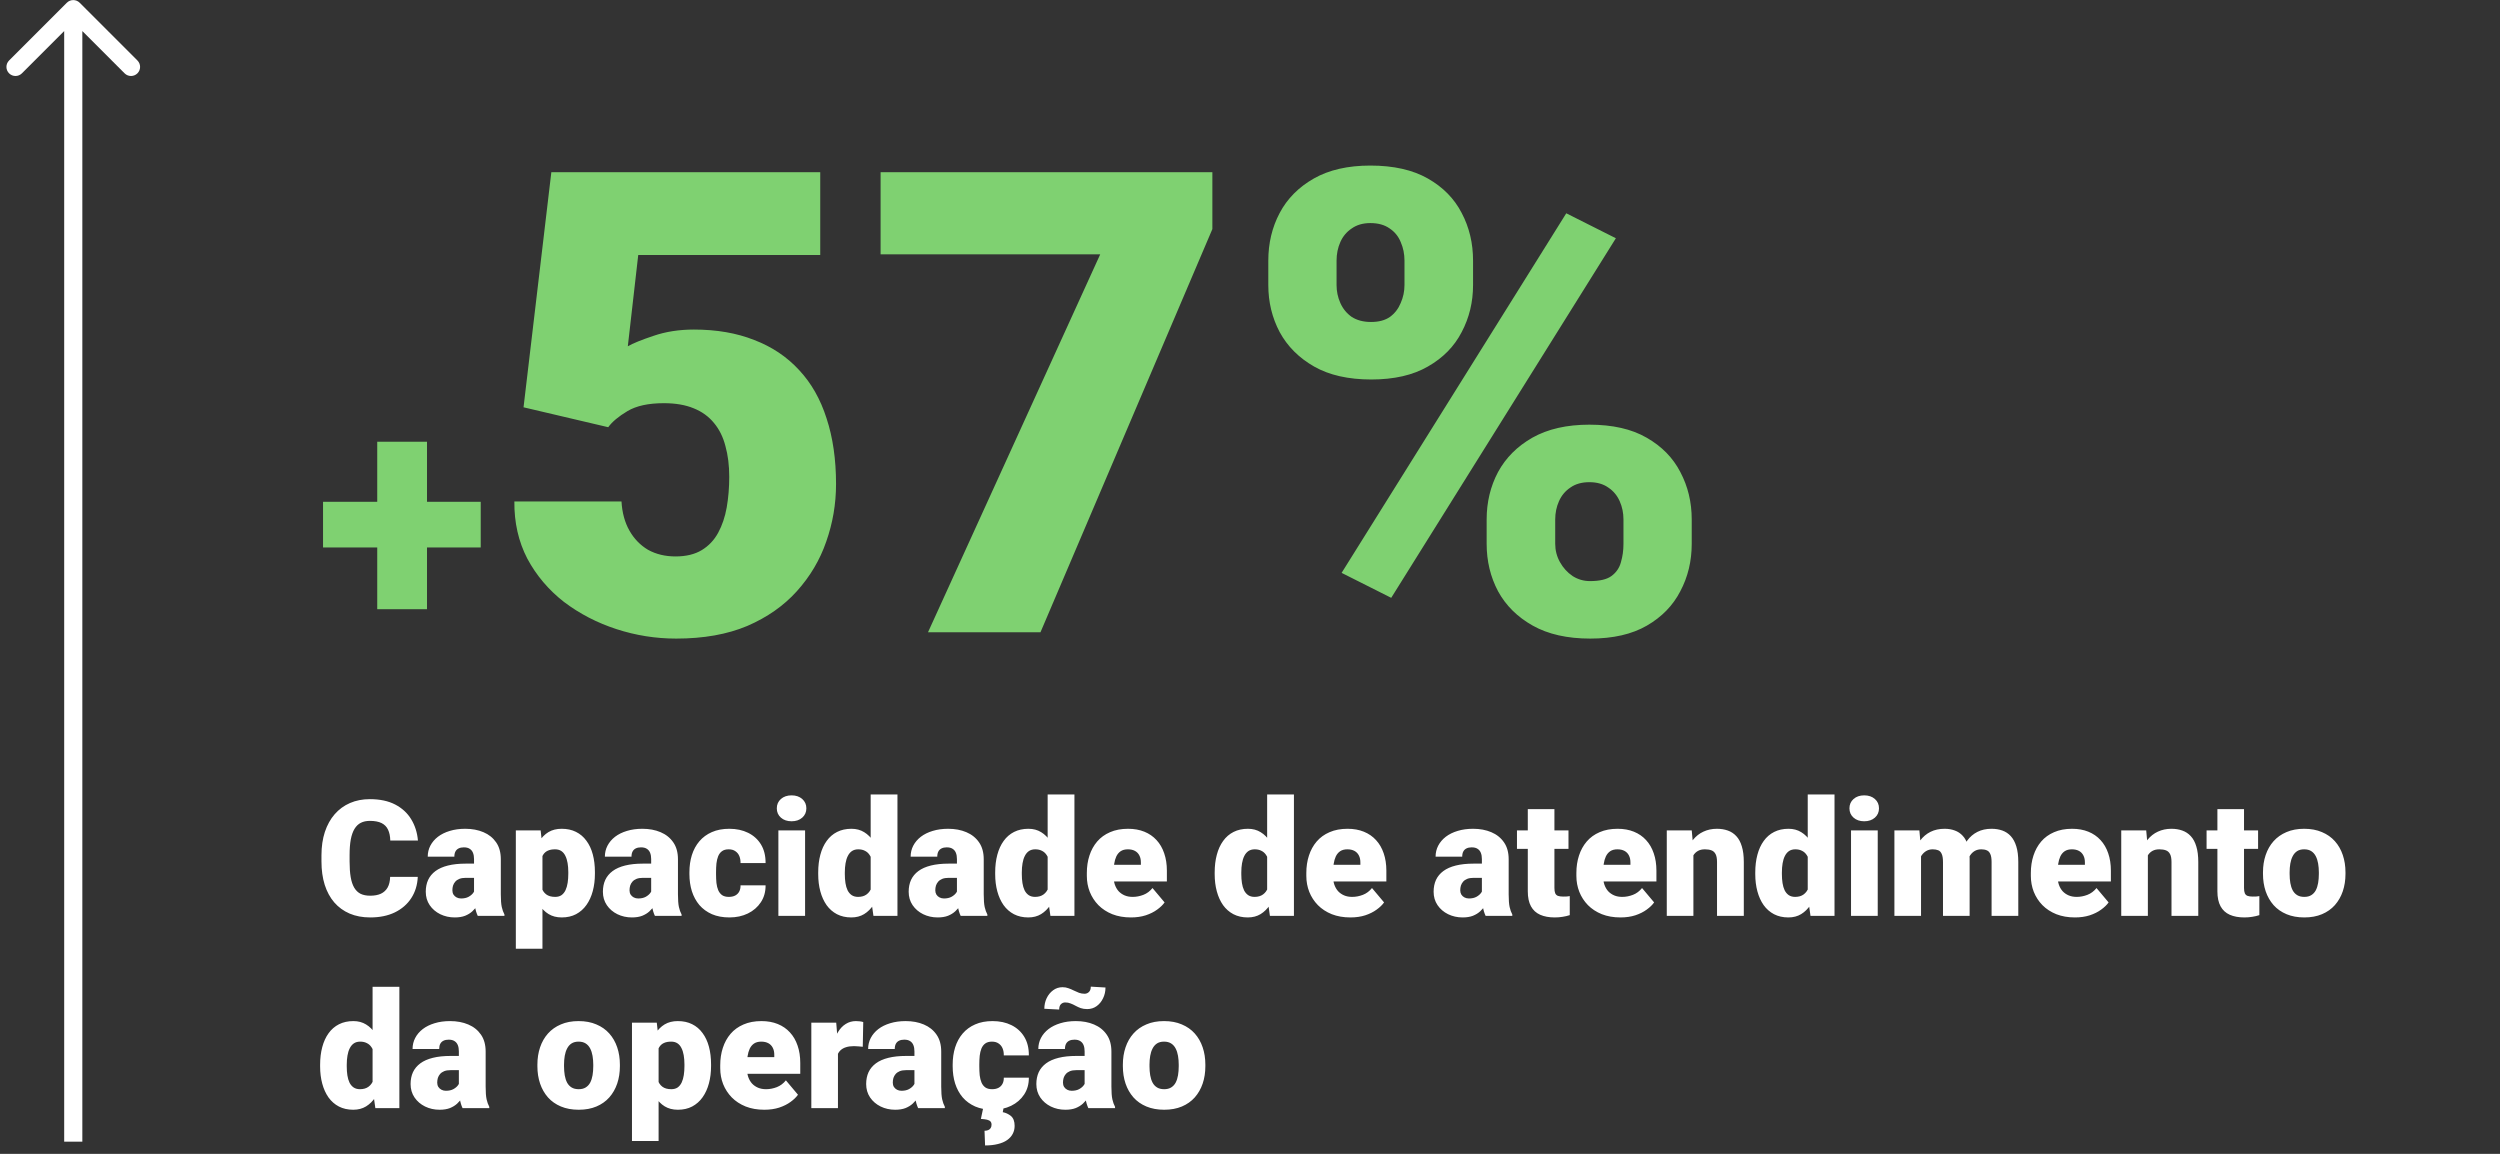
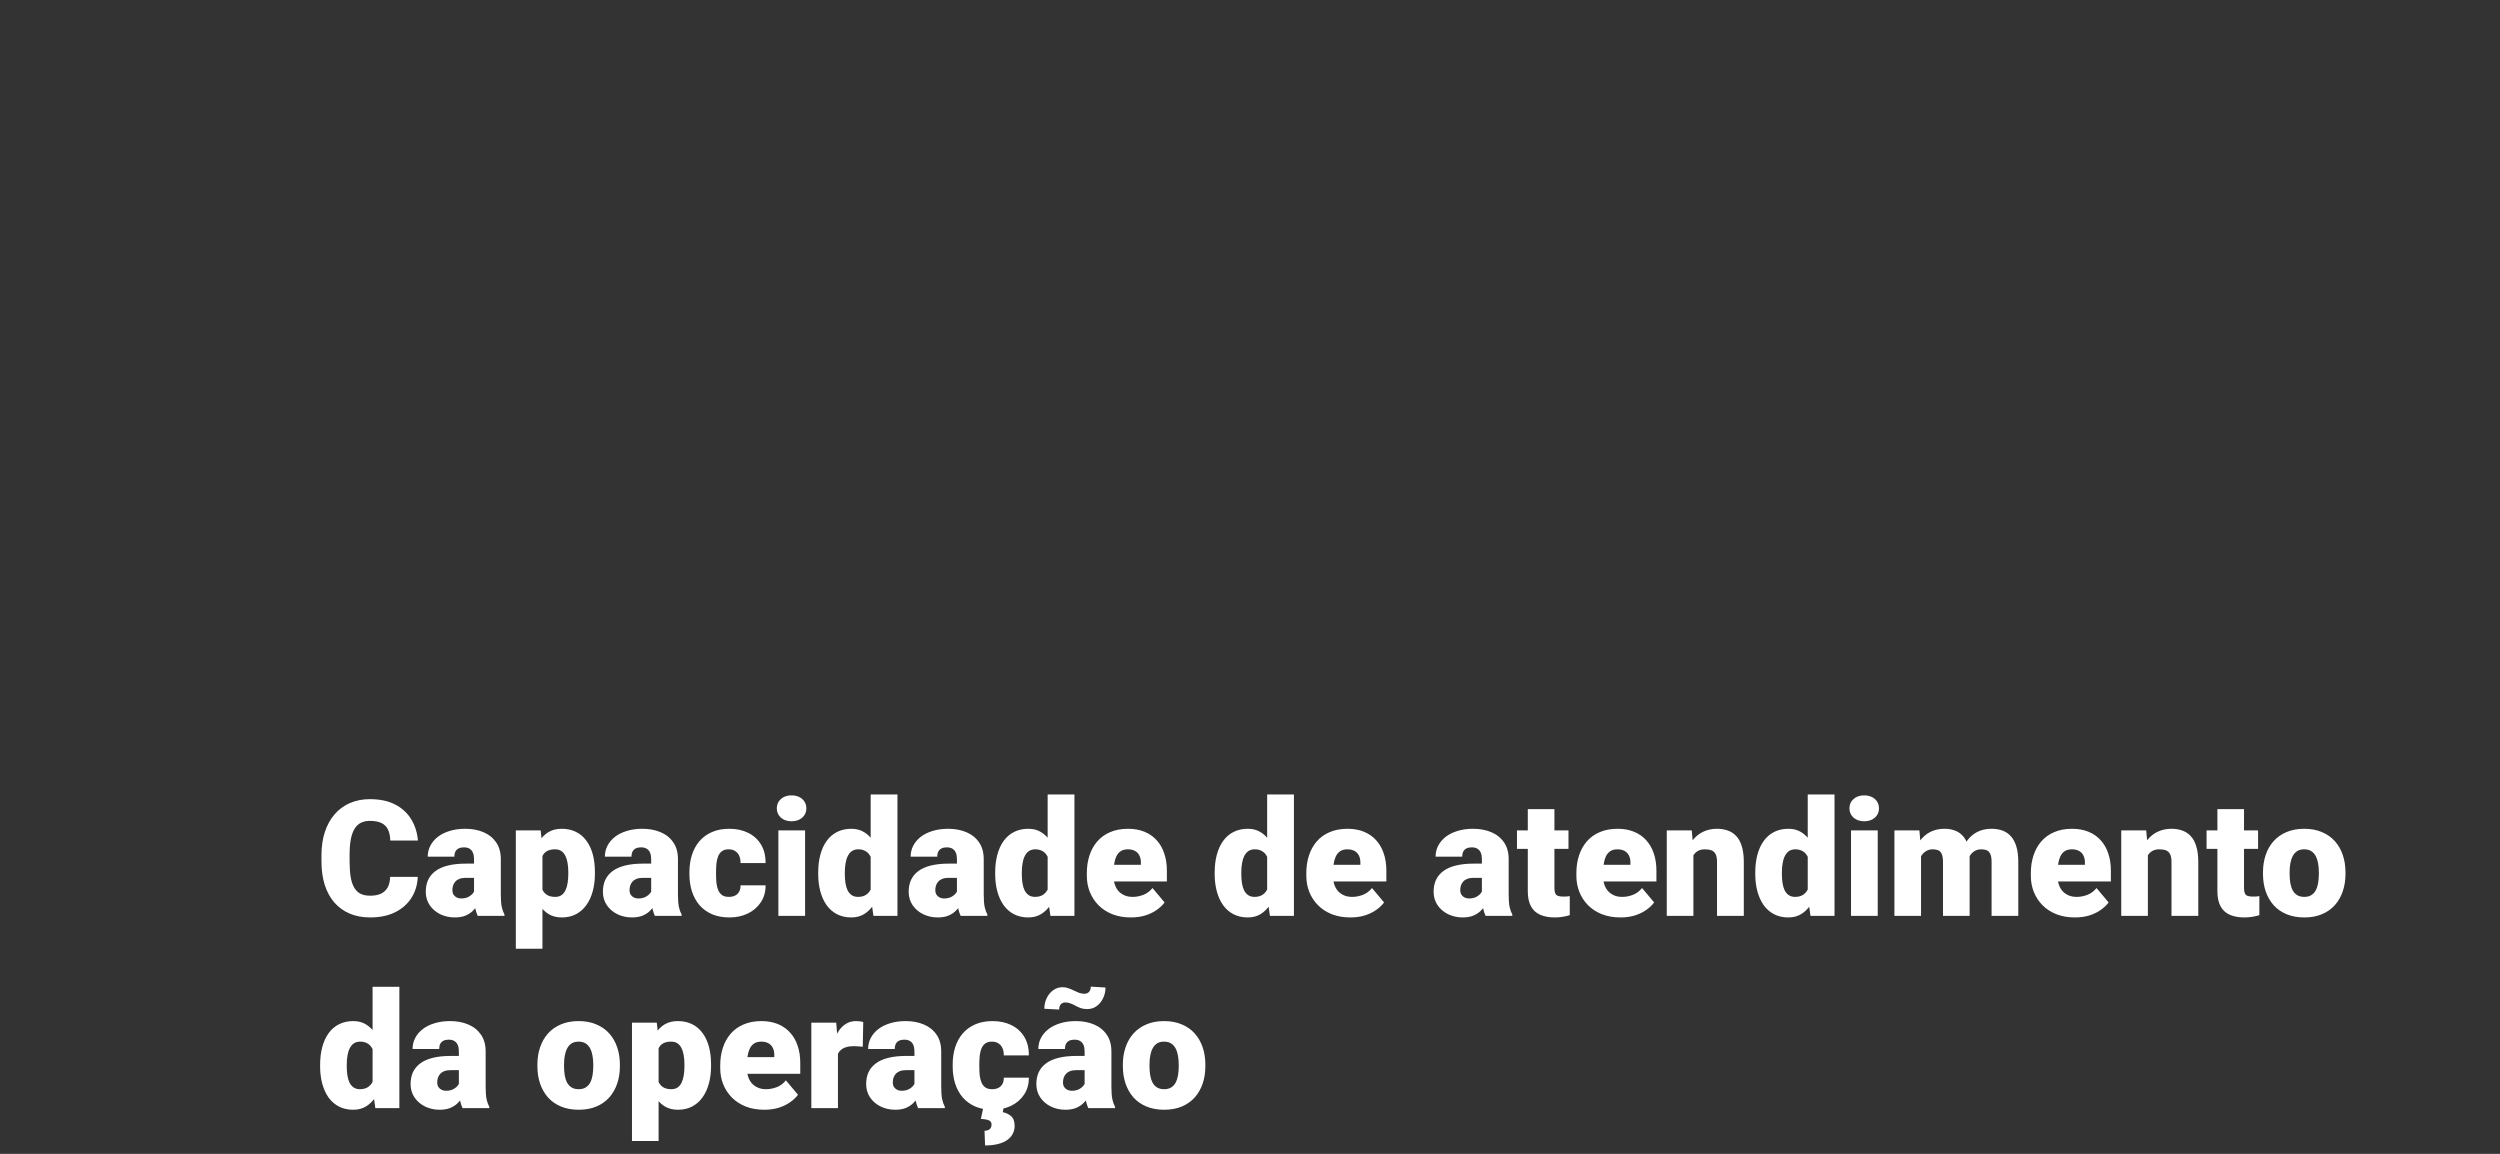
<svg xmlns="http://www.w3.org/2000/svg" width="273" height="126" viewBox="0 0 273 126" fill="none">
  <rect x="0" y="0" width="273" height="126" fill="#333333" stroke="none" />
-   <path d="M52.495 54.794V59.78H35.276V54.794H52.495ZM46.629 48.238V66.526H41.194V48.238H46.629ZM66.417 46.651L57.17 44.477L60.206 18.805H89.57V27.845H69.695L68.557 37.817C69.109 37.495 70.04 37.116 71.352 36.678C72.686 36.218 74.158 35.988 75.768 35.988C78.253 35.988 80.449 36.368 82.359 37.127C84.291 37.863 85.924 38.956 87.258 40.405C88.593 41.831 89.593 43.591 90.26 45.684C90.951 47.778 91.296 50.17 91.296 52.861C91.296 55.024 90.939 57.117 90.226 59.141C89.536 61.143 88.466 62.949 87.017 64.559C85.591 66.146 83.785 67.411 81.6 68.354C79.414 69.275 76.826 69.734 73.836 69.734C71.605 69.734 69.431 69.389 67.314 68.699C65.198 68.009 63.289 67.02 61.587 65.732C59.907 64.421 58.573 62.845 57.584 61.005C56.618 59.141 56.146 57.06 56.169 54.759H67.867C67.936 55.978 68.223 57.037 68.729 57.934C69.235 58.831 69.914 59.532 70.765 60.039C71.639 60.522 72.64 60.763 73.767 60.763C74.917 60.763 75.872 60.533 76.631 60.073C77.39 59.613 77.988 58.98 78.425 58.175C78.862 57.37 79.173 56.45 79.357 55.415C79.541 54.357 79.633 53.241 79.633 52.068C79.633 50.826 79.495 49.71 79.219 48.721C78.966 47.732 78.552 46.892 77.977 46.202C77.401 45.489 76.654 44.948 75.734 44.58C74.837 44.212 73.755 44.028 72.49 44.028C70.811 44.028 69.488 44.316 68.522 44.891C67.556 45.466 66.854 46.053 66.417 46.651ZM132.391 18.805V25.016L113.62 69.044H101.337L120.142 27.776H96.161V18.805H132.391ZM138.499 31.123V28.466C138.499 26.557 138.913 24.82 139.741 23.256C140.569 21.692 141.811 20.438 143.467 19.495C145.124 18.552 147.183 18.08 149.644 18.08C152.174 18.08 154.268 18.552 155.924 19.495C157.58 20.438 158.811 21.692 159.616 23.256C160.444 24.82 160.858 26.557 160.858 28.466V31.123C160.858 32.986 160.444 34.7 159.616 36.264C158.811 37.829 157.58 39.082 155.924 40.026C154.291 40.969 152.232 41.44 149.747 41.44C147.24 41.44 145.158 40.969 143.502 40.026C141.846 39.082 140.592 37.829 139.741 36.264C138.913 34.7 138.499 32.986 138.499 31.123ZM145.952 28.466V31.123C145.952 31.813 146.09 32.469 146.366 33.09C146.642 33.711 147.056 34.217 147.608 34.608C148.183 34.976 148.885 35.16 149.713 35.16C150.564 35.16 151.254 34.976 151.783 34.608C152.312 34.217 152.703 33.711 152.956 33.09C153.232 32.469 153.37 31.813 153.37 31.123V28.466C153.37 27.73 153.232 27.052 152.956 26.43C152.703 25.809 152.301 25.315 151.749 24.947C151.197 24.556 150.495 24.36 149.644 24.36C148.839 24.36 148.16 24.556 147.608 24.947C147.056 25.315 146.642 25.809 146.366 26.43C146.09 27.052 145.952 27.73 145.952 28.466ZM162.342 59.383V56.726C162.342 54.84 162.756 53.114 163.584 51.55C164.435 49.986 165.689 48.732 167.345 47.789C169.024 46.846 171.095 46.374 173.556 46.374C176.086 46.374 178.168 46.846 179.801 47.789C181.458 48.732 182.688 49.986 183.493 51.55C184.322 53.114 184.736 54.84 184.736 56.726V59.383C184.736 61.269 184.322 62.995 183.493 64.559C182.688 66.123 181.469 67.377 179.836 68.32C178.203 69.263 176.144 69.734 173.659 69.734C171.152 69.734 169.059 69.263 167.38 68.32C165.7 67.377 164.435 66.123 163.584 64.559C162.756 62.995 162.342 61.269 162.342 59.383ZM169.829 56.726V59.383C169.829 60.096 170.002 60.763 170.347 61.384C170.692 62.005 171.152 62.511 171.727 62.903C172.302 63.271 172.935 63.455 173.625 63.455C174.683 63.455 175.465 63.271 175.971 62.903C176.5 62.511 176.845 62.005 177.007 61.384C177.191 60.763 177.283 60.096 177.283 59.383V56.726C177.283 56.013 177.145 55.346 176.868 54.725C176.592 54.104 176.178 53.609 175.626 53.241C175.074 52.85 174.384 52.654 173.556 52.654C172.728 52.654 172.038 52.85 171.486 53.241C170.934 53.609 170.52 54.104 170.243 54.725C169.967 55.346 169.829 56.013 169.829 56.726ZM176.454 26.016L151.921 65.283L146.504 62.557L171.037 23.291L176.454 26.016Z" fill="#7FD171" />
-   <path d="M42.602 95.757H45.621C45.581 96.632 45.345 97.403 44.914 98.07C44.483 98.737 43.884 99.258 43.119 99.632C42.36 100 41.463 100.184 40.427 100.184C39.588 100.184 38.837 100.043 38.175 99.761C37.52 99.479 36.962 99.073 36.502 98.544C36.047 98.015 35.699 97.374 35.458 96.62C35.222 95.867 35.104 95.018 35.104 94.075V93.394C35.104 92.45 35.228 91.602 35.475 90.848C35.728 90.089 36.085 89.445 36.545 88.916C37.011 88.381 37.569 87.972 38.219 87.69C38.869 87.409 39.59 87.268 40.384 87.268C41.477 87.268 42.4 87.463 43.154 87.854C43.907 88.246 44.491 88.783 44.905 89.468C45.319 90.147 45.564 90.92 45.639 91.789H42.619C42.607 91.317 42.527 90.923 42.377 90.607C42.228 90.285 41.992 90.043 41.67 89.882C41.348 89.721 40.919 89.64 40.384 89.64C40.01 89.64 39.685 89.709 39.409 89.847C39.133 89.986 38.903 90.204 38.719 90.503C38.535 90.802 38.397 91.191 38.305 91.668C38.219 92.14 38.175 92.709 38.175 93.376V94.075C38.175 94.742 38.216 95.312 38.296 95.783C38.377 96.255 38.506 96.641 38.684 96.94C38.863 97.239 39.093 97.46 39.375 97.604C39.662 97.742 40.013 97.811 40.427 97.811C40.888 97.811 41.276 97.739 41.592 97.595C41.908 97.446 42.153 97.221 42.325 96.922C42.498 96.618 42.59 96.229 42.602 95.757ZM51.764 97.664V93.816C51.764 93.552 51.727 93.325 51.652 93.135C51.578 92.945 51.46 92.798 51.299 92.695C51.138 92.585 50.922 92.531 50.651 92.531C50.433 92.531 50.246 92.568 50.091 92.643C49.935 92.718 49.818 92.83 49.737 92.979C49.656 93.129 49.616 93.319 49.616 93.549H46.709C46.709 93.117 46.803 92.718 46.993 92.35C47.189 91.976 47.465 91.651 47.822 91.375C48.184 91.099 48.615 90.886 49.116 90.736C49.622 90.581 50.186 90.503 50.807 90.503C51.549 90.503 52.21 90.627 52.791 90.874C53.378 91.121 53.841 91.493 54.18 91.987C54.52 92.476 54.689 93.091 54.689 93.834V97.656C54.689 98.265 54.724 98.728 54.793 99.045C54.862 99.355 54.96 99.629 55.086 99.864V100.011H52.17C52.032 99.724 51.928 99.373 51.859 98.959C51.796 98.539 51.764 98.107 51.764 97.664ZM52.118 94.308L52.136 95.861H50.85C50.58 95.861 50.349 95.898 50.16 95.973C49.976 96.048 49.826 96.151 49.711 96.284C49.602 96.41 49.521 96.554 49.469 96.715C49.423 96.876 49.4 97.046 49.4 97.224C49.4 97.397 49.441 97.552 49.521 97.69C49.608 97.823 49.722 97.926 49.866 98.001C50.01 98.076 50.171 98.113 50.349 98.113C50.672 98.113 50.945 98.053 51.169 97.932C51.399 97.805 51.575 97.653 51.696 97.475C51.816 97.296 51.877 97.129 51.877 96.974L52.515 98.165C52.4 98.395 52.268 98.628 52.118 98.864C51.974 99.099 51.793 99.318 51.575 99.519C51.362 99.715 51.1 99.876 50.789 100.002C50.479 100.123 50.102 100.184 49.659 100.184C49.084 100.184 48.555 100.066 48.072 99.83C47.594 99.594 47.212 99.266 46.924 98.846C46.637 98.421 46.493 97.932 46.493 97.38C46.493 96.896 46.579 96.465 46.752 96.085C46.93 95.706 47.197 95.384 47.554 95.119C47.911 94.855 48.365 94.653 48.917 94.515C49.469 94.377 50.119 94.308 50.867 94.308H52.118ZM59.236 92.47V103.6H56.329V90.676H59.038L59.236 92.47ZM64.965 95.231V95.412C64.965 96.091 64.888 96.721 64.732 97.302C64.577 97.883 64.347 98.389 64.042 98.82C63.737 99.252 63.358 99.588 62.903 99.83C62.455 100.066 61.934 100.184 61.342 100.184C60.784 100.184 60.303 100.06 59.901 99.813C59.498 99.565 59.161 99.223 58.891 98.786C58.621 98.349 58.402 97.848 58.235 97.285C58.069 96.721 57.936 96.126 57.839 95.499V95.266C57.936 94.593 58.069 93.969 58.235 93.394C58.402 92.812 58.621 92.306 58.891 91.875C59.161 91.444 59.495 91.107 59.892 90.865C60.295 90.624 60.775 90.503 61.333 90.503C61.925 90.503 62.446 90.615 62.895 90.84C63.349 91.064 63.729 91.386 64.033 91.806C64.344 92.22 64.577 92.718 64.732 93.299C64.888 93.879 64.965 94.524 64.965 95.231ZM62.058 95.412V95.231C62.058 94.869 62.032 94.538 61.98 94.239C61.928 93.934 61.845 93.67 61.73 93.445C61.62 93.221 61.474 93.048 61.29 92.928C61.106 92.807 60.879 92.746 60.608 92.746C60.297 92.746 60.036 92.795 59.823 92.893C59.616 92.985 59.449 93.129 59.323 93.325C59.202 93.514 59.115 93.753 59.064 94.041C59.018 94.322 58.998 94.653 59.003 95.033V95.74C58.992 96.177 59.035 96.563 59.133 96.896C59.23 97.224 59.4 97.48 59.642 97.664C59.883 97.848 60.211 97.94 60.625 97.94C60.901 97.94 61.132 97.877 61.316 97.751C61.5 97.618 61.646 97.437 61.756 97.207C61.865 96.971 61.943 96.701 61.989 96.396C62.035 96.091 62.058 95.763 62.058 95.412ZM71.108 97.664V93.816C71.108 93.552 71.071 93.325 70.996 93.135C70.921 92.945 70.803 92.798 70.642 92.695C70.481 92.585 70.266 92.531 69.995 92.531C69.777 92.531 69.59 92.568 69.434 92.643C69.279 92.718 69.161 92.83 69.081 92.979C69 93.129 68.96 93.319 68.96 93.549H66.052C66.052 93.117 66.147 92.718 66.337 92.35C66.533 91.976 66.809 91.651 67.165 91.375C67.528 91.099 67.959 90.886 68.46 90.736C68.966 90.581 69.529 90.503 70.151 90.503C70.893 90.503 71.554 90.627 72.135 90.874C72.722 91.121 73.185 91.493 73.524 91.987C73.864 92.476 74.033 93.091 74.033 93.834V97.656C74.033 98.265 74.068 98.728 74.137 99.045C74.206 99.355 74.303 99.629 74.43 99.864V100.011H71.514C71.376 99.724 71.272 99.373 71.203 98.959C71.14 98.539 71.108 98.107 71.108 97.664ZM71.462 94.308L71.479 95.861H70.194C69.923 95.861 69.693 95.898 69.504 95.973C69.319 96.048 69.17 96.151 69.055 96.284C68.946 96.41 68.865 96.554 68.813 96.715C68.767 96.876 68.744 97.046 68.744 97.224C68.744 97.397 68.784 97.552 68.865 97.69C68.951 97.823 69.066 97.926 69.21 98.001C69.354 98.076 69.515 98.113 69.693 98.113C70.015 98.113 70.289 98.053 70.513 97.932C70.743 97.805 70.918 97.653 71.039 97.475C71.16 97.296 71.221 97.129 71.221 96.974L71.859 98.165C71.744 98.395 71.612 98.628 71.462 98.864C71.318 99.099 71.137 99.318 70.918 99.519C70.706 99.715 70.444 99.876 70.133 100.002C69.823 100.123 69.446 100.184 69.003 100.184C68.428 100.184 67.899 100.066 67.416 99.83C66.938 99.594 66.556 99.266 66.268 98.846C65.98 98.421 65.837 97.932 65.837 97.38C65.837 96.896 65.923 96.465 66.096 96.085C66.274 95.706 66.541 95.384 66.898 95.119C67.254 94.855 67.709 94.653 68.261 94.515C68.813 94.377 69.463 94.308 70.211 94.308H71.462ZM79.59 97.94C79.86 97.94 80.09 97.891 80.28 97.794C80.475 97.69 80.622 97.546 80.72 97.362C80.823 97.172 80.872 96.945 80.867 96.681H83.602C83.607 97.382 83.435 97.998 83.084 98.527C82.739 99.05 82.267 99.459 81.669 99.752C81.076 100.04 80.406 100.184 79.659 100.184C78.928 100.184 78.29 100.066 77.743 99.83C77.197 99.588 76.74 99.255 76.371 98.829C76.009 98.398 75.736 97.894 75.552 97.319C75.373 96.744 75.284 96.12 75.284 95.447V95.249C75.284 94.576 75.373 93.951 75.552 93.376C75.736 92.795 76.009 92.292 76.371 91.866C76.74 91.435 77.194 91.101 77.735 90.865C78.281 90.624 78.917 90.503 79.641 90.503C80.418 90.503 81.102 90.65 81.695 90.943C82.293 91.237 82.762 91.662 83.101 92.22C83.441 92.778 83.607 93.454 83.602 94.248H80.867C80.872 93.966 80.829 93.713 80.737 93.488C80.645 93.264 80.501 93.086 80.306 92.954C80.116 92.815 79.871 92.746 79.572 92.746C79.273 92.746 79.032 92.812 78.848 92.945C78.663 93.077 78.523 93.261 78.425 93.497C78.333 93.727 78.269 93.992 78.235 94.291C78.206 94.59 78.192 94.909 78.192 95.249V95.447C78.192 95.792 78.206 96.117 78.235 96.422C78.269 96.721 78.336 96.986 78.433 97.216C78.531 97.44 78.672 97.618 78.856 97.751C79.04 97.877 79.285 97.94 79.59 97.94ZM87.915 90.676V100.011H84.999V90.676H87.915ZM84.827 88.269C84.827 87.854 84.976 87.515 85.275 87.25C85.575 86.986 85.963 86.853 86.44 86.853C86.918 86.853 87.306 86.986 87.605 87.25C87.904 87.515 88.054 87.854 88.054 88.269C88.054 88.683 87.904 89.022 87.605 89.287C87.306 89.551 86.918 89.683 86.44 89.683C85.963 89.683 85.575 89.551 85.275 89.287C84.976 89.022 84.827 88.683 84.827 88.269ZM95.077 97.871V86.759H98.002V100.011H95.379L95.077 97.871ZM89.348 95.456V95.274C89.348 94.567 89.425 93.923 89.581 93.342C89.736 92.755 89.966 92.252 90.271 91.832C90.576 91.406 90.955 91.078 91.41 90.848C91.864 90.618 92.388 90.503 92.98 90.503C93.509 90.503 93.972 90.627 94.369 90.874C94.766 91.116 95.106 91.455 95.387 91.892C95.669 92.329 95.899 92.841 96.078 93.428C96.256 94.009 96.391 94.636 96.483 95.309V95.525C96.391 96.157 96.256 96.755 96.078 97.319C95.899 97.877 95.669 98.372 95.387 98.803C95.106 99.235 94.763 99.574 94.361 99.821C93.964 100.063 93.498 100.184 92.963 100.184C92.37 100.184 91.847 100.066 91.393 99.83C90.944 99.594 90.567 99.263 90.262 98.838C89.963 98.412 89.736 97.912 89.581 97.337C89.425 96.761 89.348 96.134 89.348 95.456ZM92.255 95.274V95.456C92.255 95.806 92.278 96.131 92.324 96.43C92.37 96.73 92.448 96.994 92.557 97.224C92.672 97.449 92.822 97.624 93.006 97.751C93.196 97.877 93.429 97.94 93.705 97.94C94.079 97.94 94.386 97.851 94.628 97.673C94.875 97.495 95.057 97.242 95.172 96.914C95.292 96.586 95.344 96.2 95.327 95.757V95.076C95.338 94.696 95.312 94.363 95.249 94.075C95.186 93.782 95.085 93.537 94.947 93.342C94.815 93.146 94.645 92.999 94.438 92.902C94.237 92.798 93.998 92.746 93.722 92.746C93.452 92.746 93.222 92.81 93.032 92.936C92.848 93.063 92.698 93.241 92.583 93.471C92.468 93.695 92.385 93.963 92.333 94.273C92.281 94.578 92.255 94.912 92.255 95.274ZM104.498 97.664V93.816C104.498 93.552 104.461 93.325 104.386 93.135C104.311 92.945 104.194 92.798 104.032 92.695C103.871 92.585 103.656 92.531 103.385 92.531C103.167 92.531 102.98 92.568 102.825 92.643C102.669 92.718 102.551 92.83 102.471 92.979C102.39 93.129 102.35 93.319 102.35 93.549H99.442C99.442 93.117 99.537 92.718 99.727 92.35C99.923 91.976 100.199 91.651 100.555 91.375C100.918 91.099 101.349 90.886 101.85 90.736C102.356 90.581 102.919 90.503 103.541 90.503C104.283 90.503 104.944 90.627 105.525 90.874C106.112 91.121 106.575 91.493 106.914 91.987C107.254 92.476 107.423 93.091 107.423 93.834V97.656C107.423 98.265 107.458 98.728 107.527 99.045C107.596 99.355 107.694 99.629 107.82 99.864V100.011H104.904C104.766 99.724 104.662 99.373 104.593 98.959C104.53 98.539 104.498 98.107 104.498 97.664ZM104.852 94.308L104.869 95.861H103.584C103.313 95.861 103.083 95.898 102.894 95.973C102.71 96.048 102.56 96.151 102.445 96.284C102.336 96.41 102.255 96.554 102.203 96.715C102.157 96.876 102.134 97.046 102.134 97.224C102.134 97.397 102.175 97.552 102.255 97.69C102.341 97.823 102.456 97.926 102.6 98.001C102.744 98.076 102.905 98.113 103.083 98.113C103.406 98.113 103.679 98.053 103.903 97.932C104.133 97.805 104.309 97.653 104.429 97.475C104.55 97.296 104.611 97.129 104.611 96.974L105.249 98.165C105.134 98.395 105.002 98.628 104.852 98.864C104.708 99.099 104.527 99.318 104.309 99.519C104.096 99.715 103.834 99.876 103.523 100.002C103.213 100.123 102.836 100.184 102.393 100.184C101.818 100.184 101.289 100.066 100.806 99.83C100.328 99.594 99.946 99.266 99.658 98.846C99.371 98.421 99.227 97.932 99.227 97.38C99.227 96.896 99.313 96.465 99.486 96.085C99.664 95.706 99.931 95.384 100.288 95.119C100.645 94.855 101.099 94.653 101.651 94.515C102.203 94.377 102.853 94.308 103.601 94.308H104.852ZM114.403 97.871V86.759H117.328V100.011H114.705L114.403 97.871ZM108.674 95.456V95.274C108.674 94.567 108.752 93.923 108.907 93.342C109.063 92.755 109.293 92.252 109.598 91.832C109.902 91.406 110.282 91.078 110.736 90.848C111.191 90.618 111.714 90.503 112.307 90.503C112.836 90.503 113.299 90.627 113.696 90.874C114.093 91.116 114.432 91.455 114.714 91.892C114.996 92.329 115.226 92.841 115.404 93.428C115.582 94.009 115.718 94.636 115.81 95.309V95.525C115.718 96.157 115.582 96.755 115.404 97.319C115.226 97.877 114.996 98.372 114.714 98.803C114.432 99.235 114.09 99.574 113.687 99.821C113.29 100.063 112.824 100.184 112.289 100.184C111.697 100.184 111.174 100.066 110.719 99.83C110.27 99.594 109.894 99.263 109.589 98.838C109.29 98.412 109.063 97.912 108.907 97.337C108.752 96.761 108.674 96.134 108.674 95.456ZM111.582 95.274V95.456C111.582 95.806 111.605 96.131 111.651 96.43C111.697 96.73 111.775 96.994 111.884 97.224C111.999 97.449 112.148 97.624 112.333 97.751C112.522 97.877 112.755 97.94 113.031 97.94C113.405 97.94 113.713 97.851 113.955 97.673C114.202 97.495 114.383 97.242 114.498 96.914C114.619 96.586 114.671 96.2 114.653 95.757V95.076C114.665 94.696 114.639 94.363 114.576 94.075C114.513 93.782 114.412 93.537 114.274 93.342C114.142 93.146 113.972 92.999 113.765 92.902C113.563 92.798 113.325 92.746 113.049 92.746C112.778 92.746 112.548 92.81 112.358 92.936C112.174 93.063 112.025 93.241 111.91 93.471C111.795 93.695 111.711 93.963 111.66 94.273C111.608 94.578 111.582 94.912 111.582 95.274ZM123.497 100.184C122.738 100.184 122.059 100.066 121.461 99.83C120.863 99.588 120.357 99.258 119.942 98.838C119.534 98.418 119.221 97.935 119.002 97.388C118.789 96.842 118.683 96.264 118.683 95.654V95.326C118.683 94.642 118.778 94.009 118.967 93.428C119.157 92.841 119.439 92.329 119.813 91.892C120.187 91.455 120.656 91.116 121.219 90.874C121.783 90.627 122.439 90.503 123.186 90.503C123.848 90.503 124.44 90.609 124.964 90.822C125.487 91.035 125.93 91.34 126.293 91.737C126.661 92.134 126.94 92.614 127.129 93.178C127.325 93.742 127.423 94.374 127.423 95.076V96.258H119.796V94.438H124.584V94.213C124.59 93.903 124.535 93.638 124.42 93.419C124.311 93.201 124.15 93.034 123.937 92.919C123.724 92.804 123.465 92.746 123.161 92.746C122.844 92.746 122.583 92.815 122.375 92.954C122.174 93.091 122.016 93.281 121.901 93.523C121.792 93.759 121.714 94.032 121.668 94.343C121.622 94.653 121.599 94.981 121.599 95.326V95.654C121.599 95.999 121.645 96.313 121.737 96.594C121.835 96.876 121.973 97.118 122.151 97.319C122.335 97.515 122.554 97.667 122.807 97.776C123.066 97.886 123.359 97.94 123.687 97.94C124.084 97.94 124.475 97.866 124.86 97.716C125.246 97.567 125.576 97.319 125.853 96.974L127.173 98.544C126.983 98.815 126.712 99.076 126.362 99.329C126.016 99.583 125.602 99.79 125.119 99.951C124.636 100.106 124.095 100.184 123.497 100.184ZM138.372 97.871V86.759H141.297V100.011H138.674L138.372 97.871ZM132.643 95.456V95.274C132.643 94.567 132.72 93.923 132.876 93.342C133.031 92.755 133.261 92.252 133.566 91.832C133.871 91.406 134.25 91.078 134.705 90.848C135.159 90.618 135.683 90.503 136.275 90.503C136.804 90.503 137.267 90.627 137.664 90.874C138.061 91.116 138.4 91.455 138.682 91.892C138.964 92.329 139.194 92.841 139.372 93.428C139.551 94.009 139.686 94.636 139.778 95.309V95.525C139.686 96.157 139.551 96.755 139.372 97.319C139.194 97.877 138.964 98.372 138.682 98.803C138.4 99.235 138.058 99.574 137.656 99.821C137.259 100.063 136.793 100.184 136.258 100.184C135.665 100.184 135.142 100.066 134.688 99.83C134.239 99.594 133.862 99.263 133.557 98.838C133.258 98.412 133.031 97.912 132.876 97.337C132.72 96.761 132.643 96.134 132.643 95.456ZM135.55 95.274V95.456C135.55 95.806 135.573 96.131 135.619 96.43C135.665 96.73 135.743 96.994 135.852 97.224C135.967 97.449 136.117 97.624 136.301 97.751C136.491 97.877 136.724 97.94 137 97.94C137.374 97.94 137.681 97.851 137.923 97.673C138.17 97.495 138.352 97.242 138.467 96.914C138.587 96.586 138.639 96.2 138.622 95.757V95.076C138.633 94.696 138.607 94.363 138.544 94.075C138.481 93.782 138.38 93.537 138.242 93.342C138.11 93.146 137.94 92.999 137.733 92.902C137.532 92.798 137.293 92.746 137.017 92.746C136.747 92.746 136.517 92.81 136.327 92.936C136.143 93.063 135.993 93.241 135.878 93.471C135.763 93.695 135.68 93.963 135.628 94.273C135.576 94.578 135.55 94.912 135.55 95.274ZM147.465 100.184C146.706 100.184 146.027 100.066 145.429 99.83C144.831 99.588 144.325 99.258 143.911 98.838C143.502 98.418 143.189 97.935 142.97 97.388C142.758 96.842 142.651 96.264 142.651 95.654V95.326C142.651 94.642 142.746 94.009 142.936 93.428C143.126 92.841 143.407 92.329 143.781 91.892C144.155 91.455 144.624 91.116 145.188 90.874C145.751 90.627 146.407 90.503 147.155 90.503C147.816 90.503 148.409 90.609 148.932 90.822C149.456 91.035 149.899 91.34 150.261 91.737C150.629 92.134 150.908 92.614 151.098 93.178C151.293 93.742 151.391 94.374 151.391 95.076V96.258H143.764V94.438H148.553V94.213C148.558 93.903 148.504 93.638 148.389 93.419C148.279 93.201 148.118 93.034 147.906 92.919C147.693 92.804 147.434 92.746 147.129 92.746C146.813 92.746 146.551 92.815 146.344 92.954C146.143 93.091 145.984 93.281 145.869 93.523C145.76 93.759 145.682 94.032 145.636 94.343C145.59 94.653 145.567 94.981 145.567 95.326V95.654C145.567 95.999 145.613 96.313 145.705 96.594C145.803 96.876 145.941 97.118 146.12 97.319C146.304 97.515 146.522 97.667 146.775 97.776C147.034 97.886 147.327 97.94 147.655 97.94C148.052 97.94 148.443 97.866 148.829 97.716C149.214 97.567 149.545 97.319 149.821 96.974L151.141 98.544C150.951 98.815 150.681 99.076 150.33 99.329C149.985 99.583 149.571 99.79 149.088 99.951C148.604 100.106 148.064 100.184 147.465 100.184ZM161.822 97.664V93.816C161.822 93.552 161.785 93.325 161.71 93.135C161.635 92.945 161.518 92.798 161.356 92.695C161.195 92.585 160.98 92.531 160.709 92.531C160.491 92.531 160.304 92.568 160.149 92.643C159.993 92.718 159.875 92.83 159.795 92.979C159.714 93.129 159.674 93.319 159.674 93.549H156.766C156.766 93.117 156.861 92.718 157.051 92.35C157.247 91.976 157.523 91.651 157.879 91.375C158.242 91.099 158.673 90.886 159.174 90.736C159.68 90.581 160.243 90.503 160.865 90.503C161.607 90.503 162.268 90.627 162.849 90.874C163.436 91.121 163.899 91.493 164.238 91.987C164.578 92.476 164.747 93.091 164.747 93.834V97.656C164.747 98.265 164.782 98.728 164.851 99.045C164.92 99.355 165.018 99.629 165.144 99.864V100.011H162.228C162.09 99.724 161.986 99.373 161.917 98.959C161.854 98.539 161.822 98.107 161.822 97.664ZM162.176 94.308L162.193 95.861H160.908C160.637 95.861 160.407 95.898 160.218 95.973C160.034 96.048 159.884 96.151 159.769 96.284C159.66 96.41 159.579 96.554 159.527 96.715C159.481 96.876 159.458 97.046 159.458 97.224C159.458 97.397 159.499 97.552 159.579 97.69C159.665 97.823 159.78 97.926 159.924 98.001C160.068 98.076 160.229 98.113 160.407 98.113C160.729 98.113 161.003 98.053 161.227 97.932C161.457 97.805 161.633 97.653 161.753 97.475C161.874 97.296 161.935 97.129 161.935 96.974L162.573 98.165C162.458 98.395 162.326 98.628 162.176 98.864C162.032 99.099 161.851 99.318 161.633 99.519C161.42 99.715 161.158 99.876 160.847 100.002C160.537 100.123 160.16 100.184 159.717 100.184C159.142 100.184 158.613 100.066 158.13 99.83C157.652 99.594 157.27 99.266 156.982 98.846C156.694 98.421 156.551 97.932 156.551 97.38C156.551 96.896 156.637 96.465 156.81 96.085C156.988 95.706 157.255 95.384 157.612 95.119C157.969 94.855 158.423 94.653 158.975 94.515C159.527 94.377 160.177 94.308 160.925 94.308H162.176ZM171.279 90.676V92.695H165.653V90.676H171.279ZM166.835 88.355H169.743V96.965C169.743 97.213 169.772 97.406 169.829 97.543C169.887 97.676 169.984 97.771 170.122 97.828C170.266 97.88 170.456 97.906 170.692 97.906C170.859 97.906 170.997 97.903 171.106 97.897C171.215 97.886 171.319 97.871 171.417 97.854V99.933C171.169 100.014 170.91 100.074 170.64 100.115C170.37 100.161 170.082 100.184 169.777 100.184C169.156 100.184 168.624 100.086 168.181 99.89C167.744 99.695 167.41 99.387 167.18 98.967C166.95 98.547 166.835 98.001 166.835 97.328V88.355ZM176.956 100.184C176.196 100.184 175.518 100.066 174.92 99.83C174.321 99.588 173.815 99.258 173.401 98.838C172.993 98.418 172.679 97.935 172.461 97.388C172.248 96.842 172.141 96.264 172.141 95.654V95.326C172.141 94.642 172.236 94.009 172.426 93.428C172.616 92.841 172.898 92.329 173.272 91.892C173.646 91.455 174.114 91.116 174.678 90.874C175.242 90.627 175.897 90.503 176.645 90.503C177.307 90.503 177.899 90.609 178.423 90.822C178.946 91.035 179.389 91.34 179.751 91.737C180.119 92.134 180.398 92.614 180.588 93.178C180.784 93.742 180.881 94.374 180.881 95.076V96.258H173.254V94.438H178.043V94.213C178.049 93.903 177.994 93.638 177.879 93.419C177.77 93.201 177.609 93.034 177.396 92.919C177.183 92.804 176.924 92.746 176.619 92.746C176.303 92.746 176.041 92.815 175.834 92.954C175.633 93.091 175.475 93.281 175.36 93.523C175.25 93.759 175.173 94.032 175.127 94.343C175.081 94.653 175.058 94.981 175.058 95.326V95.654C175.058 95.999 175.104 96.313 175.196 96.594C175.293 96.876 175.431 97.118 175.61 97.319C175.794 97.515 176.012 97.667 176.266 97.776C176.524 97.886 176.818 97.94 177.146 97.94C177.542 97.94 177.934 97.866 178.319 97.716C178.704 97.567 179.035 97.319 179.311 96.974L180.631 98.544C180.441 98.815 180.171 99.076 179.82 99.329C179.475 99.583 179.061 99.79 178.578 99.951C178.095 100.106 177.554 100.184 176.956 100.184ZM184.919 92.669V100.011H182.012V90.676H184.738L184.919 92.669ZM184.574 95.024L183.893 95.041C183.893 94.328 183.979 93.693 184.151 93.135C184.324 92.571 184.568 92.094 184.885 91.702C185.201 91.311 185.578 91.015 186.015 90.814C186.458 90.607 186.95 90.503 187.49 90.503C187.922 90.503 188.316 90.566 188.672 90.693C189.035 90.82 189.345 91.024 189.604 91.305C189.869 91.587 190.07 91.961 190.208 92.427C190.352 92.887 190.424 93.457 190.424 94.135V100.011H187.499V94.127C187.499 93.753 187.447 93.468 187.344 93.273C187.24 93.071 187.091 92.933 186.895 92.859C186.7 92.784 186.461 92.746 186.179 92.746C185.88 92.746 185.627 92.804 185.42 92.919C185.213 93.034 185.046 93.195 184.919 93.402C184.799 93.603 184.709 93.842 184.652 94.118C184.6 94.394 184.574 94.696 184.574 95.024ZM197.404 97.871V86.759H200.329V100.011H197.706L197.404 97.871ZM191.675 95.456V95.274C191.675 94.567 191.753 93.923 191.908 93.342C192.063 92.755 192.293 92.252 192.598 91.832C192.903 91.406 193.283 91.078 193.737 90.848C194.191 90.618 194.715 90.503 195.307 90.503C195.837 90.503 196.3 90.627 196.696 90.874C197.093 91.116 197.433 91.455 197.715 91.892C197.996 92.329 198.226 92.841 198.405 93.428C198.583 94.009 198.718 94.636 198.81 95.309V95.525C198.718 96.157 198.583 96.755 198.405 97.319C198.226 97.877 197.996 98.372 197.715 98.803C197.433 99.235 197.09 99.574 196.688 99.821C196.291 100.063 195.825 100.184 195.29 100.184C194.698 100.184 194.174 100.066 193.72 99.83C193.271 99.594 192.894 99.263 192.59 98.838C192.29 98.412 192.063 97.912 191.908 97.337C191.753 96.761 191.675 96.134 191.675 95.456ZM194.583 95.274V95.456C194.583 95.806 194.606 96.131 194.652 96.43C194.698 96.73 194.775 96.994 194.885 97.224C195 97.449 195.149 97.624 195.333 97.751C195.523 97.877 195.756 97.94 196.032 97.94C196.406 97.94 196.714 97.851 196.955 97.673C197.203 97.495 197.384 97.242 197.499 96.914C197.62 96.586 197.671 96.2 197.654 95.757V95.076C197.666 94.696 197.64 94.363 197.576 94.075C197.513 93.782 197.413 93.537 197.275 93.342C197.142 93.146 196.973 92.999 196.765 92.902C196.564 92.798 196.325 92.746 196.049 92.746C195.779 92.746 195.549 92.81 195.359 92.936C195.175 93.063 195.026 93.241 194.91 93.471C194.795 93.695 194.712 93.963 194.66 94.273C194.608 94.578 194.583 94.912 194.583 95.274ZM205.048 90.676V100.011H202.132V90.676H205.048ZM201.959 88.269C201.959 87.854 202.109 87.515 202.408 87.25C202.707 86.986 203.095 86.853 203.573 86.853C204.05 86.853 204.439 86.986 204.738 87.25C205.037 87.515 205.186 87.854 205.186 88.269C205.186 88.683 205.037 89.022 204.738 89.287C204.439 89.551 204.05 89.683 203.573 89.683C203.095 89.683 202.707 89.551 202.408 89.287C202.109 89.022 201.959 88.683 201.959 88.269ZM209.776 92.651V100.011H206.869V90.676H209.595L209.776 92.651ZM209.423 95.024L208.758 95.041C208.758 94.386 208.836 93.782 208.991 93.23C209.147 92.677 209.377 92.197 209.681 91.789C209.986 91.38 210.36 91.064 210.803 90.84C211.252 90.615 211.769 90.503 212.356 90.503C212.765 90.503 213.136 90.566 213.469 90.693C213.803 90.814 214.09 91.006 214.332 91.271C214.574 91.53 214.758 91.869 214.884 92.289C215.016 92.703 215.083 93.201 215.083 93.782V100.011H212.175V94.153C212.175 93.756 212.129 93.457 212.037 93.255C211.951 93.054 211.824 92.919 211.657 92.85C211.49 92.781 211.286 92.746 211.045 92.746C210.792 92.746 210.564 92.804 210.363 92.919C210.162 93.034 209.989 93.195 209.845 93.402C209.707 93.603 209.601 93.842 209.526 94.118C209.457 94.394 209.423 94.696 209.423 95.024ZM214.755 95.024L213.944 95.041C213.944 94.386 214.016 93.782 214.159 93.23C214.309 92.677 214.53 92.197 214.824 91.789C215.123 91.38 215.494 91.064 215.937 90.84C216.38 90.615 216.894 90.503 217.481 90.503C217.907 90.503 218.298 90.566 218.655 90.693C219.011 90.82 219.319 91.024 219.578 91.305C219.837 91.587 220.038 91.961 220.182 92.427C220.325 92.887 220.397 93.457 220.397 94.135V100.011H217.481V94.135C217.481 93.75 217.435 93.46 217.343 93.264C217.257 93.063 217.13 92.928 216.963 92.859C216.797 92.784 216.598 92.746 216.368 92.746C216.092 92.746 215.853 92.804 215.652 92.919C215.451 93.034 215.281 93.195 215.143 93.402C215.011 93.603 214.913 93.842 214.85 94.118C214.786 94.394 214.755 94.696 214.755 95.024ZM226.584 100.184C225.824 100.184 225.146 100.066 224.547 99.83C223.949 99.588 223.443 99.258 223.029 98.838C222.621 98.418 222.307 97.935 222.088 97.388C221.876 96.842 221.769 96.264 221.769 95.654V95.326C221.769 94.642 221.864 94.009 222.054 93.428C222.244 92.841 222.526 92.329 222.899 91.892C223.273 91.455 223.742 91.116 224.306 90.874C224.87 90.627 225.525 90.503 226.273 90.503C226.934 90.503 227.527 90.609 228.05 90.822C228.574 91.035 229.017 91.34 229.379 91.737C229.747 92.134 230.026 92.614 230.216 93.178C230.412 93.742 230.509 94.374 230.509 95.076V96.258H222.882V94.438H227.671V94.213C227.676 93.903 227.622 93.638 227.507 93.419C227.398 93.201 227.236 93.034 227.024 92.919C226.811 92.804 226.552 92.746 226.247 92.746C225.931 92.746 225.669 92.815 225.462 92.954C225.261 93.091 225.102 93.281 224.987 93.523C224.878 93.759 224.801 94.032 224.754 94.343C224.708 94.653 224.685 94.981 224.685 95.326V95.654C224.685 95.999 224.731 96.313 224.824 96.594C224.921 96.876 225.059 97.118 225.238 97.319C225.422 97.515 225.64 97.667 225.893 97.776C226.152 97.886 226.446 97.94 226.773 97.94C227.17 97.94 227.561 97.866 227.947 97.716C228.332 97.567 228.663 97.319 228.939 96.974L230.259 98.544C230.069 98.815 229.799 99.076 229.448 99.329C229.103 99.583 228.689 99.79 228.206 99.951C227.722 100.106 227.182 100.184 226.584 100.184ZM234.547 92.669V100.011H231.64V90.676H234.366L234.547 92.669ZM234.202 95.024L233.52 95.041C233.52 94.328 233.607 93.693 233.779 93.135C233.952 92.571 234.196 92.094 234.513 91.702C234.829 91.311 235.206 91.015 235.643 90.814C236.086 90.607 236.578 90.503 237.118 90.503C237.55 90.503 237.944 90.566 238.3 90.693C238.663 90.82 238.973 91.024 239.232 91.305C239.497 91.587 239.698 91.961 239.836 92.427C239.98 92.887 240.052 93.457 240.052 94.135V100.011H237.127V94.127C237.127 93.753 237.075 93.468 236.972 93.273C236.868 93.071 236.719 92.933 236.523 92.859C236.327 92.784 236.089 92.746 235.807 92.746C235.508 92.746 235.255 92.804 235.048 92.919C234.841 93.034 234.674 93.195 234.547 93.402C234.426 93.603 234.337 93.842 234.28 94.118C234.228 94.394 234.202 94.696 234.202 95.024ZM246.583 90.676V92.695H240.958V90.676H246.583ZM242.14 88.355H245.047V96.965C245.047 97.213 245.076 97.406 245.134 97.543C245.191 97.676 245.289 97.771 245.427 97.828C245.571 97.88 245.761 97.906 245.996 97.906C246.163 97.906 246.301 97.903 246.411 97.897C246.52 97.886 246.623 97.871 246.721 97.854V99.933C246.474 100.014 246.215 100.074 245.945 100.115C245.674 100.161 245.387 100.184 245.082 100.184C244.461 100.184 243.929 100.086 243.486 99.89C243.049 99.695 242.715 99.387 242.485 98.967C242.255 98.547 242.14 98.001 242.14 97.328V88.355ZM247.118 95.438V95.257C247.118 94.573 247.216 93.943 247.411 93.368C247.607 92.787 247.895 92.283 248.274 91.858C248.654 91.432 249.123 91.101 249.681 90.865C250.239 90.624 250.883 90.503 251.613 90.503C252.349 90.503 252.997 90.624 253.555 90.865C254.118 91.101 254.59 91.432 254.969 91.858C255.349 92.283 255.637 92.787 255.832 93.368C256.028 93.943 256.126 94.573 256.126 95.257V95.438C256.126 96.117 256.028 96.747 255.832 97.328C255.637 97.903 255.349 98.406 254.969 98.838C254.59 99.263 254.121 99.594 253.563 99.83C253.005 100.066 252.361 100.184 251.63 100.184C250.9 100.184 250.253 100.066 249.689 99.83C249.126 99.594 248.654 99.263 248.274 98.838C247.895 98.406 247.607 97.903 247.411 97.328C247.216 96.747 247.118 96.117 247.118 95.438ZM250.026 95.257V95.438C250.026 95.789 250.052 96.117 250.103 96.422C250.155 96.727 250.241 96.994 250.362 97.224C250.483 97.449 250.647 97.624 250.854 97.751C251.061 97.877 251.32 97.94 251.63 97.94C251.935 97.94 252.188 97.877 252.39 97.751C252.597 97.624 252.761 97.449 252.882 97.224C253.002 96.994 253.089 96.727 253.14 96.422C253.192 96.117 253.218 95.789 253.218 95.438V95.257C253.218 94.918 253.192 94.599 253.14 94.299C253.089 93.995 253.002 93.727 252.882 93.497C252.761 93.261 252.597 93.077 252.39 92.945C252.183 92.812 251.924 92.746 251.613 92.746C251.308 92.746 251.052 92.812 250.845 92.945C250.644 93.077 250.483 93.261 250.362 93.497C250.241 93.727 250.155 93.995 250.103 94.299C250.052 94.599 250.026 94.918 250.026 95.257ZM40.686 118.871V107.759H43.611V121.011H40.988L40.686 118.871ZM34.957 116.456V116.274C34.957 115.567 35.035 114.923 35.19 114.342C35.346 113.755 35.576 113.252 35.88 112.832C36.185 112.406 36.565 112.078 37.019 111.848C37.474 111.618 37.997 111.503 38.59 111.503C39.119 111.503 39.582 111.627 39.979 111.874C40.376 112.116 40.715 112.455 40.997 112.892C41.279 113.329 41.509 113.841 41.687 114.428C41.865 115.009 42.001 115.636 42.093 116.309V116.525C42.001 117.157 41.865 117.756 41.687 118.319C41.509 118.877 41.279 119.372 40.997 119.803C40.715 120.235 40.373 120.574 39.97 120.821C39.573 121.063 39.107 121.184 38.572 121.184C37.98 121.184 37.456 121.066 37.002 120.83C36.553 120.594 36.177 120.263 35.872 119.838C35.573 119.412 35.346 118.912 35.19 118.336C35.035 117.761 34.957 117.134 34.957 116.456ZM37.865 116.274V116.456C37.865 116.806 37.888 117.131 37.934 117.431C37.98 117.73 38.058 117.994 38.167 118.224C38.282 118.449 38.431 118.624 38.615 118.751C38.805 118.877 39.038 118.94 39.314 118.94C39.688 118.94 39.996 118.851 40.238 118.673C40.485 118.495 40.666 118.242 40.781 117.914C40.902 117.586 40.954 117.2 40.936 116.758V116.076C40.948 115.696 40.922 115.363 40.859 115.075C40.795 114.782 40.695 114.537 40.557 114.342C40.425 114.146 40.255 113.999 40.048 113.902C39.846 113.798 39.608 113.746 39.332 113.746C39.061 113.746 38.831 113.81 38.641 113.936C38.457 114.063 38.308 114.241 38.193 114.471C38.078 114.695 37.994 114.963 37.943 115.274C37.891 115.578 37.865 115.912 37.865 116.274ZM50.108 118.664V114.816C50.108 114.552 50.071 114.324 49.996 114.135C49.921 113.945 49.803 113.798 49.642 113.695C49.481 113.585 49.265 113.531 48.995 113.531C48.776 113.531 48.589 113.568 48.434 113.643C48.279 113.718 48.161 113.83 48.08 113.979C48 114.129 47.96 114.319 47.96 114.549H45.052C45.052 114.117 45.147 113.718 45.337 113.35C45.532 112.976 45.808 112.651 46.165 112.375C46.527 112.098 46.959 111.886 47.459 111.736C47.965 111.581 48.529 111.503 49.15 111.503C49.892 111.503 50.554 111.627 51.135 111.874C51.721 112.121 52.184 112.492 52.524 112.987C52.863 113.476 53.033 114.092 53.033 114.834V118.656C53.033 119.265 53.067 119.728 53.136 120.045C53.205 120.355 53.303 120.629 53.43 120.864V121.011H50.513C50.375 120.724 50.272 120.373 50.203 119.959C50.14 119.539 50.108 119.107 50.108 118.664ZM50.462 115.308L50.479 116.861H49.193C48.923 116.861 48.693 116.898 48.503 116.973C48.319 117.048 48.169 117.152 48.054 117.284C47.945 117.41 47.865 117.554 47.813 117.715C47.767 117.876 47.744 118.046 47.744 118.224C47.744 118.397 47.784 118.552 47.865 118.69C47.951 118.822 48.066 118.926 48.21 119.001C48.354 119.076 48.515 119.113 48.693 119.113C49.015 119.113 49.288 119.053 49.513 118.932C49.743 118.805 49.918 118.653 50.039 118.474C50.16 118.296 50.22 118.129 50.22 117.974L50.859 119.165C50.743 119.395 50.611 119.628 50.462 119.864C50.318 120.099 50.137 120.318 49.918 120.519C49.705 120.715 49.444 120.876 49.133 121.002C48.822 121.123 48.446 121.184 48.003 121.184C47.428 121.184 46.898 121.066 46.415 120.83C45.938 120.594 45.555 120.266 45.268 119.846C44.98 119.421 44.836 118.932 44.836 118.38C44.836 117.896 44.922 117.465 45.095 117.085C45.273 116.706 45.541 116.384 45.898 116.119C46.254 115.854 46.709 115.653 47.261 115.515C47.813 115.377 48.463 115.308 49.211 115.308H50.462ZM58.684 116.438V116.257C58.684 115.573 58.782 114.943 58.977 114.368C59.173 113.787 59.461 113.283 59.84 112.858C60.22 112.432 60.689 112.101 61.247 111.866C61.804 111.624 62.449 111.503 63.179 111.503C63.916 111.503 64.563 111.624 65.121 111.866C65.684 112.101 66.156 112.432 66.535 112.858C66.915 113.283 67.203 113.787 67.398 114.368C67.594 114.943 67.692 115.573 67.692 116.257V116.438C67.692 117.117 67.594 117.747 67.398 118.328C67.203 118.903 66.915 119.406 66.535 119.838C66.156 120.263 65.687 120.594 65.129 120.83C64.571 121.066 63.927 121.184 63.197 121.184C62.466 121.184 61.819 121.066 61.255 120.83C60.691 120.594 60.22 120.263 59.84 119.838C59.461 119.406 59.173 118.903 58.977 118.328C58.782 117.747 58.684 117.117 58.684 116.438ZM61.592 116.257V116.438C61.592 116.789 61.618 117.117 61.669 117.422C61.721 117.727 61.807 117.994 61.928 118.224C62.049 118.449 62.213 118.624 62.42 118.751C62.627 118.877 62.886 118.94 63.197 118.94C63.501 118.94 63.754 118.877 63.956 118.751C64.163 118.624 64.327 118.449 64.448 118.224C64.568 117.994 64.655 117.727 64.706 117.422C64.758 117.117 64.784 116.789 64.784 116.438V116.257C64.784 115.918 64.758 115.599 64.706 115.299C64.655 114.995 64.568 114.727 64.448 114.497C64.327 114.261 64.163 114.077 63.956 113.945C63.749 113.813 63.49 113.746 63.179 113.746C62.874 113.746 62.618 113.813 62.411 113.945C62.21 114.077 62.049 114.261 61.928 114.497C61.807 114.727 61.721 114.995 61.669 115.299C61.618 115.599 61.592 115.918 61.592 116.257ZM71.919 113.47V124.6H69.012V111.676H71.721L71.919 113.47ZM77.648 116.231V116.412C77.648 117.091 77.571 117.721 77.415 118.302C77.26 118.883 77.03 119.389 76.725 119.82C76.42 120.252 76.041 120.588 75.586 120.83C75.138 121.066 74.617 121.184 74.025 121.184C73.467 121.184 72.986 121.06 72.584 120.813C72.181 120.565 71.845 120.223 71.574 119.786C71.304 119.349 71.085 118.848 70.918 118.285C70.752 117.721 70.619 117.126 70.522 116.499V116.266C70.619 115.593 70.752 114.969 70.918 114.393C71.085 113.813 71.304 113.306 71.574 112.875C71.845 112.444 72.178 112.107 72.575 111.866C72.978 111.624 73.458 111.503 74.016 111.503C74.608 111.503 75.129 111.615 75.578 111.84C76.032 112.064 76.412 112.386 76.716 112.806C77.027 113.22 77.26 113.718 77.415 114.299C77.571 114.88 77.648 115.524 77.648 116.231ZM74.741 116.412V116.231C74.741 115.869 74.715 115.538 74.663 115.239C74.611 114.934 74.528 114.67 74.413 114.445C74.303 114.221 74.157 114.048 73.973 113.928C73.789 113.807 73.561 113.746 73.291 113.746C72.981 113.746 72.719 113.795 72.506 113.893C72.299 113.985 72.132 114.129 72.006 114.324C71.885 114.514 71.799 114.753 71.747 115.041C71.701 115.322 71.681 115.653 71.686 116.033V116.74C71.675 117.177 71.718 117.563 71.816 117.896C71.914 118.224 72.083 118.48 72.325 118.664C72.566 118.848 72.894 118.94 73.308 118.94C73.585 118.94 73.815 118.877 73.999 118.751C74.183 118.618 74.329 118.437 74.439 118.207C74.548 117.971 74.626 117.701 74.672 117.396C74.718 117.091 74.741 116.763 74.741 116.412ZM83.463 121.184C82.704 121.184 82.025 121.066 81.427 120.83C80.829 120.588 80.323 120.258 79.909 119.838C79.5 119.418 79.187 118.935 78.968 118.388C78.755 117.842 78.649 117.264 78.649 116.654V116.326C78.649 115.642 78.744 115.009 78.934 114.428C79.124 113.841 79.406 113.329 79.779 112.892C80.153 112.455 80.622 112.116 81.186 111.874C81.749 111.627 82.405 111.503 83.153 111.503C83.814 111.503 84.407 111.61 84.93 111.822C85.454 112.035 85.897 112.34 86.259 112.737C86.627 113.134 86.906 113.614 87.096 114.178C87.291 114.741 87.389 115.374 87.389 116.076V117.258H79.762V115.437H84.551V115.213C84.556 114.903 84.502 114.638 84.387 114.419C84.277 114.201 84.116 114.034 83.903 113.919C83.691 113.804 83.432 113.746 83.127 113.746C82.811 113.746 82.549 113.815 82.342 113.953C82.141 114.092 81.982 114.281 81.867 114.523C81.758 114.759 81.68 115.032 81.634 115.343C81.588 115.653 81.565 115.981 81.565 116.326V116.654C81.565 116.999 81.611 117.313 81.703 117.594C81.801 117.876 81.939 118.118 82.118 118.319C82.302 118.515 82.52 118.667 82.773 118.776C83.032 118.886 83.326 118.94 83.653 118.94C84.05 118.94 84.441 118.866 84.827 118.716C85.212 118.567 85.543 118.319 85.819 117.974L87.139 119.544C86.949 119.815 86.679 120.076 86.328 120.33C85.983 120.583 85.569 120.79 85.086 120.951C84.602 121.106 84.062 121.184 83.463 121.184ZM91.505 113.988V121.011H88.597V111.676H91.315L91.505 113.988ZM94.266 111.607L94.214 114.307C94.099 114.296 93.944 114.281 93.748 114.264C93.552 114.247 93.388 114.238 93.256 114.238C92.917 114.238 92.624 114.278 92.376 114.359C92.135 114.434 91.933 114.549 91.772 114.704C91.617 114.854 91.502 115.043 91.427 115.274C91.358 115.504 91.326 115.771 91.332 116.076L90.806 115.731C90.806 115.104 90.866 114.534 90.987 114.022C91.114 113.505 91.292 113.059 91.522 112.685C91.752 112.306 92.031 112.015 92.359 111.814C92.687 111.607 93.055 111.503 93.463 111.503C93.607 111.503 93.748 111.512 93.886 111.529C94.03 111.546 94.156 111.572 94.266 111.607ZM99.857 118.664V114.816C99.857 114.552 99.819 114.324 99.744 114.135C99.67 113.945 99.552 113.798 99.391 113.695C99.23 113.585 99.014 113.531 98.744 113.531C98.525 113.531 98.338 113.568 98.183 113.643C98.027 113.718 97.909 113.83 97.829 113.979C97.749 114.129 97.708 114.319 97.708 114.549H94.801C94.801 114.117 94.895 113.718 95.085 113.35C95.281 112.976 95.557 112.651 95.914 112.375C96.276 112.098 96.707 111.886 97.208 111.736C97.714 111.581 98.278 111.503 98.899 111.503C99.641 111.503 100.302 111.627 100.883 111.874C101.47 112.121 101.933 112.492 102.272 112.987C102.612 113.476 102.781 114.092 102.781 114.834V118.656C102.781 119.265 102.816 119.728 102.885 120.045C102.954 120.355 103.052 120.629 103.178 120.864V121.011H100.262C100.124 120.724 100.02 120.373 99.951 119.959C99.888 119.539 99.857 119.107 99.857 118.664ZM100.21 115.308L100.228 116.861H98.942C98.672 116.861 98.442 116.898 98.252 116.973C98.068 117.048 97.918 117.152 97.803 117.284C97.694 117.41 97.613 117.554 97.561 117.715C97.516 117.876 97.493 118.046 97.493 118.224C97.493 118.397 97.533 118.552 97.613 118.69C97.7 118.822 97.815 118.926 97.958 119.001C98.102 119.076 98.263 119.113 98.442 119.113C98.764 119.113 99.037 119.053 99.261 118.932C99.491 118.805 99.667 118.653 99.787 118.474C99.908 118.296 99.969 118.129 99.969 117.974L100.607 119.165C100.492 119.395 100.36 119.628 100.21 119.864C100.067 120.099 99.885 120.318 99.667 120.519C99.454 120.715 99.192 120.876 98.882 121.002C98.571 121.123 98.194 121.184 97.751 121.184C97.176 121.184 96.647 121.066 96.164 120.83C95.686 120.594 95.304 120.266 95.016 119.846C94.729 119.421 94.585 118.932 94.585 118.38C94.585 117.896 94.671 117.465 94.844 117.085C95.022 116.706 95.29 116.384 95.646 116.119C96.003 115.854 96.457 115.653 97.009 115.515C97.561 115.377 98.212 115.308 98.959 115.308H100.21ZM108.338 118.94C108.608 118.94 108.838 118.892 109.028 118.794C109.224 118.69 109.37 118.546 109.468 118.362C109.572 118.173 109.621 117.945 109.615 117.681H112.35C112.356 118.382 112.183 118.998 111.832 119.527C111.487 120.051 111.015 120.459 110.417 120.752C109.825 121.04 109.155 121.184 108.407 121.184C107.676 121.184 107.038 121.066 106.491 120.83C105.945 120.588 105.488 120.255 105.12 119.829C104.757 119.398 104.484 118.894 104.3 118.319C104.122 117.744 104.032 117.12 104.032 116.447V116.248C104.032 115.576 104.122 114.951 104.3 114.376C104.484 113.795 104.757 113.292 105.12 112.866C105.488 112.435 105.942 112.101 106.483 111.866C107.029 111.624 107.665 111.503 108.39 111.503C109.166 111.503 109.851 111.65 110.443 111.943C111.041 112.237 111.51 112.662 111.849 113.22C112.189 113.778 112.356 114.454 112.35 115.248H109.615C109.621 114.966 109.577 114.713 109.485 114.488C109.393 114.264 109.25 114.086 109.054 113.953C108.864 113.815 108.62 113.746 108.321 113.746C108.021 113.746 107.78 113.813 107.596 113.945C107.412 114.077 107.271 114.261 107.173 114.497C107.081 114.727 107.018 114.992 106.983 115.291C106.954 115.59 106.94 115.909 106.94 116.248V116.447C106.94 116.792 106.954 117.117 106.983 117.422C107.018 117.721 107.084 117.986 107.182 118.216C107.279 118.44 107.42 118.618 107.604 118.751C107.789 118.877 108.033 118.94 108.338 118.94ZM107.38 120.925H109.597L109.503 121.451C109.825 121.509 110.121 121.647 110.391 121.865C110.662 122.09 110.797 122.449 110.797 122.944C110.797 123.266 110.728 123.556 110.59 123.815C110.452 124.08 110.247 124.307 109.977 124.497C109.707 124.687 109.37 124.83 108.968 124.928C108.565 125.032 108.099 125.083 107.57 125.083L107.51 123.479C107.659 123.479 107.791 123.456 107.906 123.41C108.021 123.364 108.111 123.292 108.174 123.194C108.243 123.096 108.277 122.97 108.277 122.814C108.277 122.665 108.237 122.547 108.157 122.461C108.082 122.38 107.958 122.317 107.786 122.271C107.613 122.231 107.389 122.202 107.113 122.185L107.38 120.925ZM118.441 118.664V114.816C118.441 114.552 118.404 114.324 118.329 114.135C118.254 113.945 118.136 113.798 117.975 113.695C117.814 113.585 117.598 113.531 117.328 113.531C117.11 113.531 116.923 113.568 116.767 113.643C116.612 113.718 116.494 113.83 116.414 113.979C116.333 114.129 116.293 114.319 116.293 114.549H113.385C113.385 114.117 113.48 113.718 113.67 113.35C113.865 112.976 114.142 112.651 114.498 112.375C114.861 112.098 115.292 111.886 115.792 111.736C116.299 111.581 116.862 111.503 117.483 111.503C118.225 111.503 118.887 111.627 119.468 111.874C120.055 112.121 120.518 112.492 120.857 112.987C121.196 113.476 121.366 114.092 121.366 114.834V118.656C121.366 119.265 121.401 119.728 121.47 120.045C121.539 120.355 121.636 120.629 121.763 120.864V121.011H118.847C118.709 120.724 118.605 120.373 118.536 119.959C118.473 119.539 118.441 119.107 118.441 118.664ZM118.795 115.308L118.812 116.861H117.527C117.256 116.861 117.026 116.898 116.836 116.973C116.652 117.048 116.503 117.152 116.388 117.284C116.278 117.41 116.198 117.554 116.146 117.715C116.1 117.876 116.077 118.046 116.077 118.224C116.077 118.397 116.117 118.552 116.198 118.69C116.284 118.822 116.399 118.926 116.543 119.001C116.687 119.076 116.848 119.113 117.026 119.113C117.348 119.113 117.621 119.053 117.846 118.932C118.076 118.805 118.251 118.653 118.372 118.474C118.493 118.296 118.553 118.129 118.553 117.974L119.192 119.165C119.077 119.395 118.944 119.628 118.795 119.864C118.651 120.099 118.47 120.318 118.251 120.519C118.038 120.715 117.777 120.876 117.466 121.002C117.156 121.123 116.779 121.184 116.336 121.184C115.761 121.184 115.232 121.066 114.748 120.83C114.271 120.594 113.888 120.266 113.601 119.846C113.313 119.421 113.169 118.932 113.169 118.38C113.169 117.896 113.256 117.465 113.428 117.085C113.607 116.706 113.874 116.384 114.231 116.119C114.587 115.854 115.042 115.653 115.594 115.515C116.146 115.377 116.796 115.308 117.544 115.308H118.795ZM119.114 107.741L120.719 107.836C120.719 108.256 120.633 108.644 120.46 109.001C120.293 109.358 120.06 109.645 119.761 109.864C119.462 110.082 119.117 110.192 118.726 110.192C118.461 110.192 118.225 110.157 118.018 110.088C117.817 110.013 117.627 109.927 117.449 109.829C117.276 109.732 117.098 109.648 116.914 109.579C116.736 109.504 116.537 109.467 116.319 109.467C116.14 109.467 115.985 109.53 115.853 109.657C115.726 109.783 115.663 109.979 115.663 110.243L114.041 110.157C114.041 109.749 114.124 109.366 114.291 109.01C114.464 108.647 114.699 108.357 114.999 108.138C115.298 107.914 115.643 107.802 116.034 107.802C116.258 107.802 116.471 107.839 116.672 107.914C116.874 107.983 117.069 108.066 117.259 108.164C117.449 108.256 117.639 108.34 117.829 108.414C118.024 108.483 118.225 108.518 118.433 108.518C118.617 108.518 118.775 108.455 118.907 108.328C119.045 108.202 119.114 108.006 119.114 107.741ZM122.617 116.438V116.257C122.617 115.573 122.715 114.943 122.91 114.368C123.106 113.787 123.394 113.283 123.773 112.858C124.153 112.432 124.622 112.101 125.18 111.866C125.737 111.624 126.382 111.503 127.112 111.503C127.848 111.503 128.496 111.624 129.053 111.866C129.617 112.101 130.089 112.432 130.468 112.858C130.848 113.283 131.136 113.787 131.331 114.368C131.527 114.943 131.625 115.573 131.625 116.257V116.438C131.625 117.117 131.527 117.747 131.331 118.328C131.136 118.903 130.848 119.406 130.468 119.838C130.089 120.263 129.62 120.594 129.062 120.83C128.504 121.066 127.86 121.184 127.129 121.184C126.399 121.184 125.752 121.066 125.188 120.83C124.624 120.594 124.153 120.263 123.773 119.838C123.394 119.406 123.106 118.903 122.91 118.328C122.715 117.747 122.617 117.117 122.617 116.438ZM125.525 116.257V116.438C125.525 116.789 125.551 117.117 125.602 117.422C125.654 117.727 125.74 117.994 125.861 118.224C125.982 118.449 126.146 118.624 126.353 118.751C126.56 118.877 126.819 118.94 127.129 118.94C127.434 118.94 127.687 118.877 127.889 118.751C128.096 118.624 128.26 118.449 128.381 118.224C128.501 117.994 128.588 117.727 128.639 117.422C128.691 117.117 128.717 116.789 128.717 116.438V116.257C128.717 115.918 128.691 115.599 128.639 115.299C128.588 114.995 128.501 114.727 128.381 114.497C128.26 114.261 128.096 114.077 127.889 113.945C127.682 113.813 127.423 113.746 127.112 113.746C126.807 113.746 126.551 113.813 126.344 113.945C126.143 114.077 125.982 114.261 125.861 114.497C125.74 114.727 125.654 114.995 125.602 115.299C125.551 115.599 125.525 115.918 125.525 116.257Z" fill="white" />
-   <path d="M7.299 0.299C7.686 -0.088 8.314 -0.088 8.701 0.299L15.008 6.606C15.395 6.993 15.395 7.621 15.008 8.008C14.621 8.395 13.993 8.395 13.606 8.008L8 2.402L2.394 8.008C2.007 8.395 1.379 8.395 0.992 8.008C0.605 7.621 0.605 6.993 0.992 6.606L7.299 0.299ZM8.991 1L8.991 124.667H7.009L7.009 1L8.991 1Z" fill="white" />
+   <path d="M42.602 95.757H45.621C45.581 96.632 45.345 97.403 44.914 98.07C44.483 98.737 43.884 99.258 43.119 99.632C42.36 100 41.463 100.184 40.427 100.184C39.588 100.184 38.837 100.043 38.175 99.761C37.52 99.479 36.962 99.073 36.502 98.544C36.047 98.015 35.699 97.374 35.458 96.62C35.222 95.867 35.104 95.018 35.104 94.075V93.394C35.104 92.45 35.228 91.602 35.475 90.848C35.728 90.089 36.085 89.445 36.545 88.916C37.011 88.381 37.569 87.972 38.219 87.69C38.869 87.409 39.59 87.268 40.384 87.268C41.477 87.268 42.4 87.463 43.154 87.854C43.907 88.246 44.491 88.783 44.905 89.468C45.319 90.147 45.564 90.92 45.639 91.789H42.619C42.607 91.317 42.527 90.923 42.377 90.607C42.228 90.285 41.992 90.043 41.67 89.882C41.348 89.721 40.919 89.64 40.384 89.64C40.01 89.64 39.685 89.709 39.409 89.847C39.133 89.986 38.903 90.204 38.719 90.503C38.535 90.802 38.397 91.191 38.305 91.668C38.219 92.14 38.175 92.709 38.175 93.376V94.075C38.175 94.742 38.216 95.312 38.296 95.783C38.377 96.255 38.506 96.641 38.684 96.94C38.863 97.239 39.093 97.46 39.375 97.604C39.662 97.742 40.013 97.811 40.427 97.811C40.888 97.811 41.276 97.739 41.592 97.595C41.908 97.446 42.153 97.221 42.325 96.922C42.498 96.618 42.59 96.229 42.602 95.757ZM51.764 97.664V93.816C51.764 93.552 51.727 93.325 51.652 93.135C51.578 92.945 51.46 92.798 51.299 92.695C51.138 92.585 50.922 92.531 50.651 92.531C50.433 92.531 50.246 92.568 50.091 92.643C49.935 92.718 49.818 92.83 49.737 92.979C49.656 93.129 49.616 93.319 49.616 93.549H46.709C46.709 93.117 46.803 92.718 46.993 92.35C47.189 91.976 47.465 91.651 47.822 91.375C48.184 91.099 48.615 90.886 49.116 90.736C49.622 90.581 50.186 90.503 50.807 90.503C51.549 90.503 52.21 90.627 52.791 90.874C53.378 91.121 53.841 91.493 54.18 91.987C54.52 92.476 54.689 93.091 54.689 93.834V97.656C54.689 98.265 54.724 98.728 54.793 99.045C54.862 99.355 54.96 99.629 55.086 99.864V100.011H52.17C52.032 99.724 51.928 99.373 51.859 98.959C51.796 98.539 51.764 98.107 51.764 97.664ZM52.118 94.308L52.136 95.861H50.85C50.58 95.861 50.349 95.898 50.16 95.973C49.976 96.048 49.826 96.151 49.711 96.284C49.602 96.41 49.521 96.554 49.469 96.715C49.423 96.876 49.4 97.046 49.4 97.224C49.4 97.397 49.441 97.552 49.521 97.69C49.608 97.823 49.722 97.926 49.866 98.001C50.01 98.076 50.171 98.113 50.349 98.113C50.672 98.113 50.945 98.053 51.169 97.932C51.399 97.805 51.575 97.653 51.696 97.475C51.816 97.296 51.877 97.129 51.877 96.974L52.515 98.165C52.4 98.395 52.268 98.628 52.118 98.864C51.974 99.099 51.793 99.318 51.575 99.519C51.362 99.715 51.1 99.876 50.789 100.002C50.479 100.123 50.102 100.184 49.659 100.184C49.084 100.184 48.555 100.066 48.072 99.83C47.594 99.594 47.212 99.266 46.924 98.846C46.637 98.421 46.493 97.932 46.493 97.38C46.493 96.896 46.579 96.465 46.752 96.085C46.93 95.706 47.197 95.384 47.554 95.119C47.911 94.855 48.365 94.653 48.917 94.515C49.469 94.377 50.119 94.308 50.867 94.308H52.118ZM59.236 92.47V103.6H56.329V90.676H59.038L59.236 92.47ZM64.965 95.231V95.412C64.965 96.091 64.888 96.721 64.732 97.302C64.577 97.883 64.347 98.389 64.042 98.82C63.737 99.252 63.358 99.588 62.903 99.83C62.455 100.066 61.934 100.184 61.342 100.184C60.784 100.184 60.303 100.06 59.901 99.813C59.498 99.565 59.161 99.223 58.891 98.786C58.069 96.721 57.936 96.126 57.839 95.499V95.266C57.936 94.593 58.069 93.969 58.235 93.394C58.402 92.812 58.621 92.306 58.891 91.875C59.161 91.444 59.495 91.107 59.892 90.865C60.295 90.624 60.775 90.503 61.333 90.503C61.925 90.503 62.446 90.615 62.895 90.84C63.349 91.064 63.729 91.386 64.033 91.806C64.344 92.22 64.577 92.718 64.732 93.299C64.888 93.879 64.965 94.524 64.965 95.231ZM62.058 95.412V95.231C62.058 94.869 62.032 94.538 61.98 94.239C61.928 93.934 61.845 93.67 61.73 93.445C61.62 93.221 61.474 93.048 61.29 92.928C61.106 92.807 60.879 92.746 60.608 92.746C60.297 92.746 60.036 92.795 59.823 92.893C59.616 92.985 59.449 93.129 59.323 93.325C59.202 93.514 59.115 93.753 59.064 94.041C59.018 94.322 58.998 94.653 59.003 95.033V95.74C58.992 96.177 59.035 96.563 59.133 96.896C59.23 97.224 59.4 97.48 59.642 97.664C59.883 97.848 60.211 97.94 60.625 97.94C60.901 97.94 61.132 97.877 61.316 97.751C61.5 97.618 61.646 97.437 61.756 97.207C61.865 96.971 61.943 96.701 61.989 96.396C62.035 96.091 62.058 95.763 62.058 95.412ZM71.108 97.664V93.816C71.108 93.552 71.071 93.325 70.996 93.135C70.921 92.945 70.803 92.798 70.642 92.695C70.481 92.585 70.266 92.531 69.995 92.531C69.777 92.531 69.59 92.568 69.434 92.643C69.279 92.718 69.161 92.83 69.081 92.979C69 93.129 68.96 93.319 68.96 93.549H66.052C66.052 93.117 66.147 92.718 66.337 92.35C66.533 91.976 66.809 91.651 67.165 91.375C67.528 91.099 67.959 90.886 68.46 90.736C68.966 90.581 69.529 90.503 70.151 90.503C70.893 90.503 71.554 90.627 72.135 90.874C72.722 91.121 73.185 91.493 73.524 91.987C73.864 92.476 74.033 93.091 74.033 93.834V97.656C74.033 98.265 74.068 98.728 74.137 99.045C74.206 99.355 74.303 99.629 74.43 99.864V100.011H71.514C71.376 99.724 71.272 99.373 71.203 98.959C71.14 98.539 71.108 98.107 71.108 97.664ZM71.462 94.308L71.479 95.861H70.194C69.923 95.861 69.693 95.898 69.504 95.973C69.319 96.048 69.17 96.151 69.055 96.284C68.946 96.41 68.865 96.554 68.813 96.715C68.767 96.876 68.744 97.046 68.744 97.224C68.744 97.397 68.784 97.552 68.865 97.69C68.951 97.823 69.066 97.926 69.21 98.001C69.354 98.076 69.515 98.113 69.693 98.113C70.015 98.113 70.289 98.053 70.513 97.932C70.743 97.805 70.918 97.653 71.039 97.475C71.16 97.296 71.221 97.129 71.221 96.974L71.859 98.165C71.744 98.395 71.612 98.628 71.462 98.864C71.318 99.099 71.137 99.318 70.918 99.519C70.706 99.715 70.444 99.876 70.133 100.002C69.823 100.123 69.446 100.184 69.003 100.184C68.428 100.184 67.899 100.066 67.416 99.83C66.938 99.594 66.556 99.266 66.268 98.846C65.98 98.421 65.837 97.932 65.837 97.38C65.837 96.896 65.923 96.465 66.096 96.085C66.274 95.706 66.541 95.384 66.898 95.119C67.254 94.855 67.709 94.653 68.261 94.515C68.813 94.377 69.463 94.308 70.211 94.308H71.462ZM79.59 97.94C79.86 97.94 80.09 97.891 80.28 97.794C80.475 97.69 80.622 97.546 80.72 97.362C80.823 97.172 80.872 96.945 80.867 96.681H83.602C83.607 97.382 83.435 97.998 83.084 98.527C82.739 99.05 82.267 99.459 81.669 99.752C81.076 100.04 80.406 100.184 79.659 100.184C78.928 100.184 78.29 100.066 77.743 99.83C77.197 99.588 76.74 99.255 76.371 98.829C76.009 98.398 75.736 97.894 75.552 97.319C75.373 96.744 75.284 96.12 75.284 95.447V95.249C75.284 94.576 75.373 93.951 75.552 93.376C75.736 92.795 76.009 92.292 76.371 91.866C76.74 91.435 77.194 91.101 77.735 90.865C78.281 90.624 78.917 90.503 79.641 90.503C80.418 90.503 81.102 90.65 81.695 90.943C82.293 91.237 82.762 91.662 83.101 92.22C83.441 92.778 83.607 93.454 83.602 94.248H80.867C80.872 93.966 80.829 93.713 80.737 93.488C80.645 93.264 80.501 93.086 80.306 92.954C80.116 92.815 79.871 92.746 79.572 92.746C79.273 92.746 79.032 92.812 78.848 92.945C78.663 93.077 78.523 93.261 78.425 93.497C78.333 93.727 78.269 93.992 78.235 94.291C78.206 94.59 78.192 94.909 78.192 95.249V95.447C78.192 95.792 78.206 96.117 78.235 96.422C78.269 96.721 78.336 96.986 78.433 97.216C78.531 97.44 78.672 97.618 78.856 97.751C79.04 97.877 79.285 97.94 79.59 97.94ZM87.915 90.676V100.011H84.999V90.676H87.915ZM84.827 88.269C84.827 87.854 84.976 87.515 85.275 87.25C85.575 86.986 85.963 86.853 86.44 86.853C86.918 86.853 87.306 86.986 87.605 87.25C87.904 87.515 88.054 87.854 88.054 88.269C88.054 88.683 87.904 89.022 87.605 89.287C87.306 89.551 86.918 89.683 86.44 89.683C85.963 89.683 85.575 89.551 85.275 89.287C84.976 89.022 84.827 88.683 84.827 88.269ZM95.077 97.871V86.759H98.002V100.011H95.379L95.077 97.871ZM89.348 95.456V95.274C89.348 94.567 89.425 93.923 89.581 93.342C89.736 92.755 89.966 92.252 90.271 91.832C90.576 91.406 90.955 91.078 91.41 90.848C91.864 90.618 92.388 90.503 92.98 90.503C93.509 90.503 93.972 90.627 94.369 90.874C94.766 91.116 95.106 91.455 95.387 91.892C95.669 92.329 95.899 92.841 96.078 93.428C96.256 94.009 96.391 94.636 96.483 95.309V95.525C96.391 96.157 96.256 96.755 96.078 97.319C95.899 97.877 95.669 98.372 95.387 98.803C95.106 99.235 94.763 99.574 94.361 99.821C93.964 100.063 93.498 100.184 92.963 100.184C92.37 100.184 91.847 100.066 91.393 99.83C90.944 99.594 90.567 99.263 90.262 98.838C89.963 98.412 89.736 97.912 89.581 97.337C89.425 96.761 89.348 96.134 89.348 95.456ZM92.255 95.274V95.456C92.255 95.806 92.278 96.131 92.324 96.43C92.37 96.73 92.448 96.994 92.557 97.224C92.672 97.449 92.822 97.624 93.006 97.751C93.196 97.877 93.429 97.94 93.705 97.94C94.079 97.94 94.386 97.851 94.628 97.673C94.875 97.495 95.057 97.242 95.172 96.914C95.292 96.586 95.344 96.2 95.327 95.757V95.076C95.338 94.696 95.312 94.363 95.249 94.075C95.186 93.782 95.085 93.537 94.947 93.342C94.815 93.146 94.645 92.999 94.438 92.902C94.237 92.798 93.998 92.746 93.722 92.746C93.452 92.746 93.222 92.81 93.032 92.936C92.848 93.063 92.698 93.241 92.583 93.471C92.468 93.695 92.385 93.963 92.333 94.273C92.281 94.578 92.255 94.912 92.255 95.274ZM104.498 97.664V93.816C104.498 93.552 104.461 93.325 104.386 93.135C104.311 92.945 104.194 92.798 104.032 92.695C103.871 92.585 103.656 92.531 103.385 92.531C103.167 92.531 102.98 92.568 102.825 92.643C102.669 92.718 102.551 92.83 102.471 92.979C102.39 93.129 102.35 93.319 102.35 93.549H99.442C99.442 93.117 99.537 92.718 99.727 92.35C99.923 91.976 100.199 91.651 100.555 91.375C100.918 91.099 101.349 90.886 101.85 90.736C102.356 90.581 102.919 90.503 103.541 90.503C104.283 90.503 104.944 90.627 105.525 90.874C106.112 91.121 106.575 91.493 106.914 91.987C107.254 92.476 107.423 93.091 107.423 93.834V97.656C107.423 98.265 107.458 98.728 107.527 99.045C107.596 99.355 107.694 99.629 107.82 99.864V100.011H104.904C104.766 99.724 104.662 99.373 104.593 98.959C104.53 98.539 104.498 98.107 104.498 97.664ZM104.852 94.308L104.869 95.861H103.584C103.313 95.861 103.083 95.898 102.894 95.973C102.71 96.048 102.56 96.151 102.445 96.284C102.336 96.41 102.255 96.554 102.203 96.715C102.157 96.876 102.134 97.046 102.134 97.224C102.134 97.397 102.175 97.552 102.255 97.69C102.341 97.823 102.456 97.926 102.6 98.001C102.744 98.076 102.905 98.113 103.083 98.113C103.406 98.113 103.679 98.053 103.903 97.932C104.133 97.805 104.309 97.653 104.429 97.475C104.55 97.296 104.611 97.129 104.611 96.974L105.249 98.165C105.134 98.395 105.002 98.628 104.852 98.864C104.708 99.099 104.527 99.318 104.309 99.519C104.096 99.715 103.834 99.876 103.523 100.002C103.213 100.123 102.836 100.184 102.393 100.184C101.818 100.184 101.289 100.066 100.806 99.83C100.328 99.594 99.946 99.266 99.658 98.846C99.371 98.421 99.227 97.932 99.227 97.38C99.227 96.896 99.313 96.465 99.486 96.085C99.664 95.706 99.931 95.384 100.288 95.119C100.645 94.855 101.099 94.653 101.651 94.515C102.203 94.377 102.853 94.308 103.601 94.308H104.852ZM114.403 97.871V86.759H117.328V100.011H114.705L114.403 97.871ZM108.674 95.456V95.274C108.674 94.567 108.752 93.923 108.907 93.342C109.063 92.755 109.293 92.252 109.598 91.832C109.902 91.406 110.282 91.078 110.736 90.848C111.191 90.618 111.714 90.503 112.307 90.503C112.836 90.503 113.299 90.627 113.696 90.874C114.093 91.116 114.432 91.455 114.714 91.892C114.996 92.329 115.226 92.841 115.404 93.428C115.582 94.009 115.718 94.636 115.81 95.309V95.525C115.718 96.157 115.582 96.755 115.404 97.319C115.226 97.877 114.996 98.372 114.714 98.803C114.432 99.235 114.09 99.574 113.687 99.821C113.29 100.063 112.824 100.184 112.289 100.184C111.697 100.184 111.174 100.066 110.719 99.83C110.27 99.594 109.894 99.263 109.589 98.838C109.29 98.412 109.063 97.912 108.907 97.337C108.752 96.761 108.674 96.134 108.674 95.456ZM111.582 95.274V95.456C111.582 95.806 111.605 96.131 111.651 96.43C111.697 96.73 111.775 96.994 111.884 97.224C111.999 97.449 112.148 97.624 112.333 97.751C112.522 97.877 112.755 97.94 113.031 97.94C113.405 97.94 113.713 97.851 113.955 97.673C114.202 97.495 114.383 97.242 114.498 96.914C114.619 96.586 114.671 96.2 114.653 95.757V95.076C114.665 94.696 114.639 94.363 114.576 94.075C114.513 93.782 114.412 93.537 114.274 93.342C114.142 93.146 113.972 92.999 113.765 92.902C113.563 92.798 113.325 92.746 113.049 92.746C112.778 92.746 112.548 92.81 112.358 92.936C112.174 93.063 112.025 93.241 111.91 93.471C111.795 93.695 111.711 93.963 111.66 94.273C111.608 94.578 111.582 94.912 111.582 95.274ZM123.497 100.184C122.738 100.184 122.059 100.066 121.461 99.83C120.863 99.588 120.357 99.258 119.942 98.838C119.534 98.418 119.221 97.935 119.002 97.388C118.789 96.842 118.683 96.264 118.683 95.654V95.326C118.683 94.642 118.778 94.009 118.967 93.428C119.157 92.841 119.439 92.329 119.813 91.892C120.187 91.455 120.656 91.116 121.219 90.874C121.783 90.627 122.439 90.503 123.186 90.503C123.848 90.503 124.44 90.609 124.964 90.822C125.487 91.035 125.93 91.34 126.293 91.737C126.661 92.134 126.94 92.614 127.129 93.178C127.325 93.742 127.423 94.374 127.423 95.076V96.258H119.796V94.438H124.584V94.213C124.59 93.903 124.535 93.638 124.42 93.419C124.311 93.201 124.15 93.034 123.937 92.919C123.724 92.804 123.465 92.746 123.161 92.746C122.844 92.746 122.583 92.815 122.375 92.954C122.174 93.091 122.016 93.281 121.901 93.523C121.792 93.759 121.714 94.032 121.668 94.343C121.622 94.653 121.599 94.981 121.599 95.326V95.654C121.599 95.999 121.645 96.313 121.737 96.594C121.835 96.876 121.973 97.118 122.151 97.319C122.335 97.515 122.554 97.667 122.807 97.776C123.066 97.886 123.359 97.94 123.687 97.94C124.084 97.94 124.475 97.866 124.86 97.716C125.246 97.567 125.576 97.319 125.853 96.974L127.173 98.544C126.983 98.815 126.712 99.076 126.362 99.329C126.016 99.583 125.602 99.79 125.119 99.951C124.636 100.106 124.095 100.184 123.497 100.184ZM138.372 97.871V86.759H141.297V100.011H138.674L138.372 97.871ZM132.643 95.456V95.274C132.643 94.567 132.72 93.923 132.876 93.342C133.031 92.755 133.261 92.252 133.566 91.832C133.871 91.406 134.25 91.078 134.705 90.848C135.159 90.618 135.683 90.503 136.275 90.503C136.804 90.503 137.267 90.627 137.664 90.874C138.061 91.116 138.4 91.455 138.682 91.892C138.964 92.329 139.194 92.841 139.372 93.428C139.551 94.009 139.686 94.636 139.778 95.309V95.525C139.686 96.157 139.551 96.755 139.372 97.319C139.194 97.877 138.964 98.372 138.682 98.803C138.4 99.235 138.058 99.574 137.656 99.821C137.259 100.063 136.793 100.184 136.258 100.184C135.665 100.184 135.142 100.066 134.688 99.83C134.239 99.594 133.862 99.263 133.557 98.838C133.258 98.412 133.031 97.912 132.876 97.337C132.72 96.761 132.643 96.134 132.643 95.456ZM135.55 95.274V95.456C135.55 95.806 135.573 96.131 135.619 96.43C135.665 96.73 135.743 96.994 135.852 97.224C135.967 97.449 136.117 97.624 136.301 97.751C136.491 97.877 136.724 97.94 137 97.94C137.374 97.94 137.681 97.851 137.923 97.673C138.17 97.495 138.352 97.242 138.467 96.914C138.587 96.586 138.639 96.2 138.622 95.757V95.076C138.633 94.696 138.607 94.363 138.544 94.075C138.481 93.782 138.38 93.537 138.242 93.342C138.11 93.146 137.94 92.999 137.733 92.902C137.532 92.798 137.293 92.746 137.017 92.746C136.747 92.746 136.517 92.81 136.327 92.936C136.143 93.063 135.993 93.241 135.878 93.471C135.763 93.695 135.68 93.963 135.628 94.273C135.576 94.578 135.55 94.912 135.55 95.274ZM147.465 100.184C146.706 100.184 146.027 100.066 145.429 99.83C144.831 99.588 144.325 99.258 143.911 98.838C143.502 98.418 143.189 97.935 142.97 97.388C142.758 96.842 142.651 96.264 142.651 95.654V95.326C142.651 94.642 142.746 94.009 142.936 93.428C143.126 92.841 143.407 92.329 143.781 91.892C144.155 91.455 144.624 91.116 145.188 90.874C145.751 90.627 146.407 90.503 147.155 90.503C147.816 90.503 148.409 90.609 148.932 90.822C149.456 91.035 149.899 91.34 150.261 91.737C150.629 92.134 150.908 92.614 151.098 93.178C151.293 93.742 151.391 94.374 151.391 95.076V96.258H143.764V94.438H148.553V94.213C148.558 93.903 148.504 93.638 148.389 93.419C148.279 93.201 148.118 93.034 147.906 92.919C147.693 92.804 147.434 92.746 147.129 92.746C146.813 92.746 146.551 92.815 146.344 92.954C146.143 93.091 145.984 93.281 145.869 93.523C145.76 93.759 145.682 94.032 145.636 94.343C145.59 94.653 145.567 94.981 145.567 95.326V95.654C145.567 95.999 145.613 96.313 145.705 96.594C145.803 96.876 145.941 97.118 146.12 97.319C146.304 97.515 146.522 97.667 146.775 97.776C147.034 97.886 147.327 97.94 147.655 97.94C148.052 97.94 148.443 97.866 148.829 97.716C149.214 97.567 149.545 97.319 149.821 96.974L151.141 98.544C150.951 98.815 150.681 99.076 150.33 99.329C149.985 99.583 149.571 99.79 149.088 99.951C148.604 100.106 148.064 100.184 147.465 100.184ZM161.822 97.664V93.816C161.822 93.552 161.785 93.325 161.71 93.135C161.635 92.945 161.518 92.798 161.356 92.695C161.195 92.585 160.98 92.531 160.709 92.531C160.491 92.531 160.304 92.568 160.149 92.643C159.993 92.718 159.875 92.83 159.795 92.979C159.714 93.129 159.674 93.319 159.674 93.549H156.766C156.766 93.117 156.861 92.718 157.051 92.35C157.247 91.976 157.523 91.651 157.879 91.375C158.242 91.099 158.673 90.886 159.174 90.736C159.68 90.581 160.243 90.503 160.865 90.503C161.607 90.503 162.268 90.627 162.849 90.874C163.436 91.121 163.899 91.493 164.238 91.987C164.578 92.476 164.747 93.091 164.747 93.834V97.656C164.747 98.265 164.782 98.728 164.851 99.045C164.92 99.355 165.018 99.629 165.144 99.864V100.011H162.228C162.09 99.724 161.986 99.373 161.917 98.959C161.854 98.539 161.822 98.107 161.822 97.664ZM162.176 94.308L162.193 95.861H160.908C160.637 95.861 160.407 95.898 160.218 95.973C160.034 96.048 159.884 96.151 159.769 96.284C159.66 96.41 159.579 96.554 159.527 96.715C159.481 96.876 159.458 97.046 159.458 97.224C159.458 97.397 159.499 97.552 159.579 97.69C159.665 97.823 159.78 97.926 159.924 98.001C160.068 98.076 160.229 98.113 160.407 98.113C160.729 98.113 161.003 98.053 161.227 97.932C161.457 97.805 161.633 97.653 161.753 97.475C161.874 97.296 161.935 97.129 161.935 96.974L162.573 98.165C162.458 98.395 162.326 98.628 162.176 98.864C162.032 99.099 161.851 99.318 161.633 99.519C161.42 99.715 161.158 99.876 160.847 100.002C160.537 100.123 160.16 100.184 159.717 100.184C159.142 100.184 158.613 100.066 158.13 99.83C157.652 99.594 157.27 99.266 156.982 98.846C156.694 98.421 156.551 97.932 156.551 97.38C156.551 96.896 156.637 96.465 156.81 96.085C156.988 95.706 157.255 95.384 157.612 95.119C157.969 94.855 158.423 94.653 158.975 94.515C159.527 94.377 160.177 94.308 160.925 94.308H162.176ZM171.279 90.676V92.695H165.653V90.676H171.279ZM166.835 88.355H169.743V96.965C169.743 97.213 169.772 97.406 169.829 97.543C169.887 97.676 169.984 97.771 170.122 97.828C170.266 97.88 170.456 97.906 170.692 97.906C170.859 97.906 170.997 97.903 171.106 97.897C171.215 97.886 171.319 97.871 171.417 97.854V99.933C171.169 100.014 170.91 100.074 170.64 100.115C170.37 100.161 170.082 100.184 169.777 100.184C169.156 100.184 168.624 100.086 168.181 99.89C167.744 99.695 167.41 99.387 167.18 98.967C166.95 98.547 166.835 98.001 166.835 97.328V88.355ZM176.956 100.184C176.196 100.184 175.518 100.066 174.92 99.83C174.321 99.588 173.815 99.258 173.401 98.838C172.993 98.418 172.679 97.935 172.461 97.388C172.248 96.842 172.141 96.264 172.141 95.654V95.326C172.141 94.642 172.236 94.009 172.426 93.428C172.616 92.841 172.898 92.329 173.272 91.892C173.646 91.455 174.114 91.116 174.678 90.874C175.242 90.627 175.897 90.503 176.645 90.503C177.307 90.503 177.899 90.609 178.423 90.822C178.946 91.035 179.389 91.34 179.751 91.737C180.119 92.134 180.398 92.614 180.588 93.178C180.784 93.742 180.881 94.374 180.881 95.076V96.258H173.254V94.438H178.043V94.213C178.049 93.903 177.994 93.638 177.879 93.419C177.77 93.201 177.609 93.034 177.396 92.919C177.183 92.804 176.924 92.746 176.619 92.746C176.303 92.746 176.041 92.815 175.834 92.954C175.633 93.091 175.475 93.281 175.36 93.523C175.25 93.759 175.173 94.032 175.127 94.343C175.081 94.653 175.058 94.981 175.058 95.326V95.654C175.058 95.999 175.104 96.313 175.196 96.594C175.293 96.876 175.431 97.118 175.61 97.319C175.794 97.515 176.012 97.667 176.266 97.776C176.524 97.886 176.818 97.94 177.146 97.94C177.542 97.94 177.934 97.866 178.319 97.716C178.704 97.567 179.035 97.319 179.311 96.974L180.631 98.544C180.441 98.815 180.171 99.076 179.82 99.329C179.475 99.583 179.061 99.79 178.578 99.951C178.095 100.106 177.554 100.184 176.956 100.184ZM184.919 92.669V100.011H182.012V90.676H184.738L184.919 92.669ZM184.574 95.024L183.893 95.041C183.893 94.328 183.979 93.693 184.151 93.135C184.324 92.571 184.568 92.094 184.885 91.702C185.201 91.311 185.578 91.015 186.015 90.814C186.458 90.607 186.95 90.503 187.49 90.503C187.922 90.503 188.316 90.566 188.672 90.693C189.035 90.82 189.345 91.024 189.604 91.305C189.869 91.587 190.07 91.961 190.208 92.427C190.352 92.887 190.424 93.457 190.424 94.135V100.011H187.499V94.127C187.499 93.753 187.447 93.468 187.344 93.273C187.24 93.071 187.091 92.933 186.895 92.859C186.7 92.784 186.461 92.746 186.179 92.746C185.88 92.746 185.627 92.804 185.42 92.919C185.213 93.034 185.046 93.195 184.919 93.402C184.799 93.603 184.709 93.842 184.652 94.118C184.6 94.394 184.574 94.696 184.574 95.024ZM197.404 97.871V86.759H200.329V100.011H197.706L197.404 97.871ZM191.675 95.456V95.274C191.675 94.567 191.753 93.923 191.908 93.342C192.063 92.755 192.293 92.252 192.598 91.832C192.903 91.406 193.283 91.078 193.737 90.848C194.191 90.618 194.715 90.503 195.307 90.503C195.837 90.503 196.3 90.627 196.696 90.874C197.093 91.116 197.433 91.455 197.715 91.892C197.996 92.329 198.226 92.841 198.405 93.428C198.583 94.009 198.718 94.636 198.81 95.309V95.525C198.718 96.157 198.583 96.755 198.405 97.319C198.226 97.877 197.996 98.372 197.715 98.803C197.433 99.235 197.09 99.574 196.688 99.821C196.291 100.063 195.825 100.184 195.29 100.184C194.698 100.184 194.174 100.066 193.72 99.83C193.271 99.594 192.894 99.263 192.59 98.838C192.29 98.412 192.063 97.912 191.908 97.337C191.753 96.761 191.675 96.134 191.675 95.456ZM194.583 95.274V95.456C194.583 95.806 194.606 96.131 194.652 96.43C194.698 96.73 194.775 96.994 194.885 97.224C195 97.449 195.149 97.624 195.333 97.751C195.523 97.877 195.756 97.94 196.032 97.94C196.406 97.94 196.714 97.851 196.955 97.673C197.203 97.495 197.384 97.242 197.499 96.914C197.62 96.586 197.671 96.2 197.654 95.757V95.076C197.666 94.696 197.64 94.363 197.576 94.075C197.513 93.782 197.413 93.537 197.275 93.342C197.142 93.146 196.973 92.999 196.765 92.902C196.564 92.798 196.325 92.746 196.049 92.746C195.779 92.746 195.549 92.81 195.359 92.936C195.175 93.063 195.026 93.241 194.91 93.471C194.795 93.695 194.712 93.963 194.66 94.273C194.608 94.578 194.583 94.912 194.583 95.274ZM205.048 90.676V100.011H202.132V90.676H205.048ZM201.959 88.269C201.959 87.854 202.109 87.515 202.408 87.25C202.707 86.986 203.095 86.853 203.573 86.853C204.05 86.853 204.439 86.986 204.738 87.25C205.037 87.515 205.186 87.854 205.186 88.269C205.186 88.683 205.037 89.022 204.738 89.287C204.439 89.551 204.05 89.683 203.573 89.683C203.095 89.683 202.707 89.551 202.408 89.287C202.109 89.022 201.959 88.683 201.959 88.269ZM209.776 92.651V100.011H206.869V90.676H209.595L209.776 92.651ZM209.423 95.024L208.758 95.041C208.758 94.386 208.836 93.782 208.991 93.23C209.147 92.677 209.377 92.197 209.681 91.789C209.986 91.38 210.36 91.064 210.803 90.84C211.252 90.615 211.769 90.503 212.356 90.503C212.765 90.503 213.136 90.566 213.469 90.693C213.803 90.814 214.09 91.006 214.332 91.271C214.574 91.53 214.758 91.869 214.884 92.289C215.016 92.703 215.083 93.201 215.083 93.782V100.011H212.175V94.153C212.175 93.756 212.129 93.457 212.037 93.255C211.951 93.054 211.824 92.919 211.657 92.85C211.49 92.781 211.286 92.746 211.045 92.746C210.792 92.746 210.564 92.804 210.363 92.919C210.162 93.034 209.989 93.195 209.845 93.402C209.707 93.603 209.601 93.842 209.526 94.118C209.457 94.394 209.423 94.696 209.423 95.024ZM214.755 95.024L213.944 95.041C213.944 94.386 214.016 93.782 214.159 93.23C214.309 92.677 214.53 92.197 214.824 91.789C215.123 91.38 215.494 91.064 215.937 90.84C216.38 90.615 216.894 90.503 217.481 90.503C217.907 90.503 218.298 90.566 218.655 90.693C219.011 90.82 219.319 91.024 219.578 91.305C219.837 91.587 220.038 91.961 220.182 92.427C220.325 92.887 220.397 93.457 220.397 94.135V100.011H217.481V94.135C217.481 93.75 217.435 93.46 217.343 93.264C217.257 93.063 217.13 92.928 216.963 92.859C216.797 92.784 216.598 92.746 216.368 92.746C216.092 92.746 215.853 92.804 215.652 92.919C215.451 93.034 215.281 93.195 215.143 93.402C215.011 93.603 214.913 93.842 214.85 94.118C214.786 94.394 214.755 94.696 214.755 95.024ZM226.584 100.184C225.824 100.184 225.146 100.066 224.547 99.83C223.949 99.588 223.443 99.258 223.029 98.838C222.621 98.418 222.307 97.935 222.088 97.388C221.876 96.842 221.769 96.264 221.769 95.654V95.326C221.769 94.642 221.864 94.009 222.054 93.428C222.244 92.841 222.526 92.329 222.899 91.892C223.273 91.455 223.742 91.116 224.306 90.874C224.87 90.627 225.525 90.503 226.273 90.503C226.934 90.503 227.527 90.609 228.05 90.822C228.574 91.035 229.017 91.34 229.379 91.737C229.747 92.134 230.026 92.614 230.216 93.178C230.412 93.742 230.509 94.374 230.509 95.076V96.258H222.882V94.438H227.671V94.213C227.676 93.903 227.622 93.638 227.507 93.419C227.398 93.201 227.236 93.034 227.024 92.919C226.811 92.804 226.552 92.746 226.247 92.746C225.931 92.746 225.669 92.815 225.462 92.954C225.261 93.091 225.102 93.281 224.987 93.523C224.878 93.759 224.801 94.032 224.754 94.343C224.708 94.653 224.685 94.981 224.685 95.326V95.654C224.685 95.999 224.731 96.313 224.824 96.594C224.921 96.876 225.059 97.118 225.238 97.319C225.422 97.515 225.64 97.667 225.893 97.776C226.152 97.886 226.446 97.94 226.773 97.94C227.17 97.94 227.561 97.866 227.947 97.716C228.332 97.567 228.663 97.319 228.939 96.974L230.259 98.544C230.069 98.815 229.799 99.076 229.448 99.329C229.103 99.583 228.689 99.79 228.206 99.951C227.722 100.106 227.182 100.184 226.584 100.184ZM234.547 92.669V100.011H231.64V90.676H234.366L234.547 92.669ZM234.202 95.024L233.52 95.041C233.52 94.328 233.607 93.693 233.779 93.135C233.952 92.571 234.196 92.094 234.513 91.702C234.829 91.311 235.206 91.015 235.643 90.814C236.086 90.607 236.578 90.503 237.118 90.503C237.55 90.503 237.944 90.566 238.3 90.693C238.663 90.82 238.973 91.024 239.232 91.305C239.497 91.587 239.698 91.961 239.836 92.427C239.98 92.887 240.052 93.457 240.052 94.135V100.011H237.127V94.127C237.127 93.753 237.075 93.468 236.972 93.273C236.868 93.071 236.719 92.933 236.523 92.859C236.327 92.784 236.089 92.746 235.807 92.746C235.508 92.746 235.255 92.804 235.048 92.919C234.841 93.034 234.674 93.195 234.547 93.402C234.426 93.603 234.337 93.842 234.28 94.118C234.228 94.394 234.202 94.696 234.202 95.024ZM246.583 90.676V92.695H240.958V90.676H246.583ZM242.14 88.355H245.047V96.965C245.047 97.213 245.076 97.406 245.134 97.543C245.191 97.676 245.289 97.771 245.427 97.828C245.571 97.88 245.761 97.906 245.996 97.906C246.163 97.906 246.301 97.903 246.411 97.897C246.52 97.886 246.623 97.871 246.721 97.854V99.933C246.474 100.014 246.215 100.074 245.945 100.115C245.674 100.161 245.387 100.184 245.082 100.184C244.461 100.184 243.929 100.086 243.486 99.89C243.049 99.695 242.715 99.387 242.485 98.967C242.255 98.547 242.14 98.001 242.14 97.328V88.355ZM247.118 95.438V95.257C247.118 94.573 247.216 93.943 247.411 93.368C247.607 92.787 247.895 92.283 248.274 91.858C248.654 91.432 249.123 91.101 249.681 90.865C250.239 90.624 250.883 90.503 251.613 90.503C252.349 90.503 252.997 90.624 253.555 90.865C254.118 91.101 254.59 91.432 254.969 91.858C255.349 92.283 255.637 92.787 255.832 93.368C256.028 93.943 256.126 94.573 256.126 95.257V95.438C256.126 96.117 256.028 96.747 255.832 97.328C255.637 97.903 255.349 98.406 254.969 98.838C254.59 99.263 254.121 99.594 253.563 99.83C253.005 100.066 252.361 100.184 251.63 100.184C250.9 100.184 250.253 100.066 249.689 99.83C249.126 99.594 248.654 99.263 248.274 98.838C247.895 98.406 247.607 97.903 247.411 97.328C247.216 96.747 247.118 96.117 247.118 95.438ZM250.026 95.257V95.438C250.026 95.789 250.052 96.117 250.103 96.422C250.155 96.727 250.241 96.994 250.362 97.224C250.483 97.449 250.647 97.624 250.854 97.751C251.061 97.877 251.32 97.94 251.63 97.94C251.935 97.94 252.188 97.877 252.39 97.751C252.597 97.624 252.761 97.449 252.882 97.224C253.002 96.994 253.089 96.727 253.14 96.422C253.192 96.117 253.218 95.789 253.218 95.438V95.257C253.218 94.918 253.192 94.599 253.14 94.299C253.089 93.995 253.002 93.727 252.882 93.497C252.761 93.261 252.597 93.077 252.39 92.945C252.183 92.812 251.924 92.746 251.613 92.746C251.308 92.746 251.052 92.812 250.845 92.945C250.644 93.077 250.483 93.261 250.362 93.497C250.241 93.727 250.155 93.995 250.103 94.299C250.052 94.599 250.026 94.918 250.026 95.257ZM40.686 118.871V107.759H43.611V121.011H40.988L40.686 118.871ZM34.957 116.456V116.274C34.957 115.567 35.035 114.923 35.19 114.342C35.346 113.755 35.576 113.252 35.88 112.832C36.185 112.406 36.565 112.078 37.019 111.848C37.474 111.618 37.997 111.503 38.59 111.503C39.119 111.503 39.582 111.627 39.979 111.874C40.376 112.116 40.715 112.455 40.997 112.892C41.279 113.329 41.509 113.841 41.687 114.428C41.865 115.009 42.001 115.636 42.093 116.309V116.525C42.001 117.157 41.865 117.756 41.687 118.319C41.509 118.877 41.279 119.372 40.997 119.803C40.715 120.235 40.373 120.574 39.97 120.821C39.573 121.063 39.107 121.184 38.572 121.184C37.98 121.184 37.456 121.066 37.002 120.83C36.553 120.594 36.177 120.263 35.872 119.838C35.573 119.412 35.346 118.912 35.19 118.336C35.035 117.761 34.957 117.134 34.957 116.456ZM37.865 116.274V116.456C37.865 116.806 37.888 117.131 37.934 117.431C37.98 117.73 38.058 117.994 38.167 118.224C38.282 118.449 38.431 118.624 38.615 118.751C38.805 118.877 39.038 118.94 39.314 118.94C39.688 118.94 39.996 118.851 40.238 118.673C40.485 118.495 40.666 118.242 40.781 117.914C40.902 117.586 40.954 117.2 40.936 116.758V116.076C40.948 115.696 40.922 115.363 40.859 115.075C40.795 114.782 40.695 114.537 40.557 114.342C40.425 114.146 40.255 113.999 40.048 113.902C39.846 113.798 39.608 113.746 39.332 113.746C39.061 113.746 38.831 113.81 38.641 113.936C38.457 114.063 38.308 114.241 38.193 114.471C38.078 114.695 37.994 114.963 37.943 115.274C37.891 115.578 37.865 115.912 37.865 116.274ZM50.108 118.664V114.816C50.108 114.552 50.071 114.324 49.996 114.135C49.921 113.945 49.803 113.798 49.642 113.695C49.481 113.585 49.265 113.531 48.995 113.531C48.776 113.531 48.589 113.568 48.434 113.643C48.279 113.718 48.161 113.83 48.08 113.979C48 114.129 47.96 114.319 47.96 114.549H45.052C45.052 114.117 45.147 113.718 45.337 113.35C45.532 112.976 45.808 112.651 46.165 112.375C46.527 112.098 46.959 111.886 47.459 111.736C47.965 111.581 48.529 111.503 49.15 111.503C49.892 111.503 50.554 111.627 51.135 111.874C51.721 112.121 52.184 112.492 52.524 112.987C52.863 113.476 53.033 114.092 53.033 114.834V118.656C53.033 119.265 53.067 119.728 53.136 120.045C53.205 120.355 53.303 120.629 53.43 120.864V121.011H50.513C50.375 120.724 50.272 120.373 50.203 119.959C50.14 119.539 50.108 119.107 50.108 118.664ZM50.462 115.308L50.479 116.861H49.193C48.923 116.861 48.693 116.898 48.503 116.973C48.319 117.048 48.169 117.152 48.054 117.284C47.945 117.41 47.865 117.554 47.813 117.715C47.767 117.876 47.744 118.046 47.744 118.224C47.744 118.397 47.784 118.552 47.865 118.69C47.951 118.822 48.066 118.926 48.21 119.001C48.354 119.076 48.515 119.113 48.693 119.113C49.015 119.113 49.288 119.053 49.513 118.932C49.743 118.805 49.918 118.653 50.039 118.474C50.16 118.296 50.22 118.129 50.22 117.974L50.859 119.165C50.743 119.395 50.611 119.628 50.462 119.864C50.318 120.099 50.137 120.318 49.918 120.519C49.705 120.715 49.444 120.876 49.133 121.002C48.822 121.123 48.446 121.184 48.003 121.184C47.428 121.184 46.898 121.066 46.415 120.83C45.938 120.594 45.555 120.266 45.268 119.846C44.98 119.421 44.836 118.932 44.836 118.38C44.836 117.896 44.922 117.465 45.095 117.085C45.273 116.706 45.541 116.384 45.898 116.119C46.254 115.854 46.709 115.653 47.261 115.515C47.813 115.377 48.463 115.308 49.211 115.308H50.462ZM58.684 116.438V116.257C58.684 115.573 58.782 114.943 58.977 114.368C59.173 113.787 59.461 113.283 59.84 112.858C60.22 112.432 60.689 112.101 61.247 111.866C61.804 111.624 62.449 111.503 63.179 111.503C63.916 111.503 64.563 111.624 65.121 111.866C65.684 112.101 66.156 112.432 66.535 112.858C66.915 113.283 67.203 113.787 67.398 114.368C67.594 114.943 67.692 115.573 67.692 116.257V116.438C67.692 117.117 67.594 117.747 67.398 118.328C67.203 118.903 66.915 119.406 66.535 119.838C66.156 120.263 65.687 120.594 65.129 120.83C64.571 121.066 63.927 121.184 63.197 121.184C62.466 121.184 61.819 121.066 61.255 120.83C60.691 120.594 60.22 120.263 59.84 119.838C59.461 119.406 59.173 118.903 58.977 118.328C58.782 117.747 58.684 117.117 58.684 116.438ZM61.592 116.257V116.438C61.592 116.789 61.618 117.117 61.669 117.422C61.721 117.727 61.807 117.994 61.928 118.224C62.049 118.449 62.213 118.624 62.42 118.751C62.627 118.877 62.886 118.94 63.197 118.94C63.501 118.94 63.754 118.877 63.956 118.751C64.163 118.624 64.327 118.449 64.448 118.224C64.568 117.994 64.655 117.727 64.706 117.422C64.758 117.117 64.784 116.789 64.784 116.438V116.257C64.784 115.918 64.758 115.599 64.706 115.299C64.655 114.995 64.568 114.727 64.448 114.497C64.327 114.261 64.163 114.077 63.956 113.945C63.749 113.813 63.49 113.746 63.179 113.746C62.874 113.746 62.618 113.813 62.411 113.945C62.21 114.077 62.049 114.261 61.928 114.497C61.807 114.727 61.721 114.995 61.669 115.299C61.618 115.599 61.592 115.918 61.592 116.257ZM71.919 113.47V124.6H69.012V111.676H71.721L71.919 113.47ZM77.648 116.231V116.412C77.648 117.091 77.571 117.721 77.415 118.302C77.26 118.883 77.03 119.389 76.725 119.82C76.42 120.252 76.041 120.588 75.586 120.83C75.138 121.066 74.617 121.184 74.025 121.184C73.467 121.184 72.986 121.06 72.584 120.813C72.181 120.565 71.845 120.223 71.574 119.786C71.304 119.349 71.085 118.848 70.918 118.285C70.752 117.721 70.619 117.126 70.522 116.499V116.266C70.619 115.593 70.752 114.969 70.918 114.393C71.085 113.813 71.304 113.306 71.574 112.875C71.845 112.444 72.178 112.107 72.575 111.866C72.978 111.624 73.458 111.503 74.016 111.503C74.608 111.503 75.129 111.615 75.578 111.84C76.032 112.064 76.412 112.386 76.716 112.806C77.027 113.22 77.26 113.718 77.415 114.299C77.571 114.88 77.648 115.524 77.648 116.231ZM74.741 116.412V116.231C74.741 115.869 74.715 115.538 74.663 115.239C74.611 114.934 74.528 114.67 74.413 114.445C74.303 114.221 74.157 114.048 73.973 113.928C73.789 113.807 73.561 113.746 73.291 113.746C72.981 113.746 72.719 113.795 72.506 113.893C72.299 113.985 72.132 114.129 72.006 114.324C71.885 114.514 71.799 114.753 71.747 115.041C71.701 115.322 71.681 115.653 71.686 116.033V116.74C71.675 117.177 71.718 117.563 71.816 117.896C71.914 118.224 72.083 118.48 72.325 118.664C72.566 118.848 72.894 118.94 73.308 118.94C73.585 118.94 73.815 118.877 73.999 118.751C74.183 118.618 74.329 118.437 74.439 118.207C74.548 117.971 74.626 117.701 74.672 117.396C74.718 117.091 74.741 116.763 74.741 116.412ZM83.463 121.184C82.704 121.184 82.025 121.066 81.427 120.83C80.829 120.588 80.323 120.258 79.909 119.838C79.5 119.418 79.187 118.935 78.968 118.388C78.755 117.842 78.649 117.264 78.649 116.654V116.326C78.649 115.642 78.744 115.009 78.934 114.428C79.124 113.841 79.406 113.329 79.779 112.892C80.153 112.455 80.622 112.116 81.186 111.874C81.749 111.627 82.405 111.503 83.153 111.503C83.814 111.503 84.407 111.61 84.93 111.822C85.454 112.035 85.897 112.34 86.259 112.737C86.627 113.134 86.906 113.614 87.096 114.178C87.291 114.741 87.389 115.374 87.389 116.076V117.258H79.762V115.437H84.551V115.213C84.556 114.903 84.502 114.638 84.387 114.419C84.277 114.201 84.116 114.034 83.903 113.919C83.691 113.804 83.432 113.746 83.127 113.746C82.811 113.746 82.549 113.815 82.342 113.953C82.141 114.092 81.982 114.281 81.867 114.523C81.758 114.759 81.68 115.032 81.634 115.343C81.588 115.653 81.565 115.981 81.565 116.326V116.654C81.565 116.999 81.611 117.313 81.703 117.594C81.801 117.876 81.939 118.118 82.118 118.319C82.302 118.515 82.52 118.667 82.773 118.776C83.032 118.886 83.326 118.94 83.653 118.94C84.05 118.94 84.441 118.866 84.827 118.716C85.212 118.567 85.543 118.319 85.819 117.974L87.139 119.544C86.949 119.815 86.679 120.076 86.328 120.33C85.983 120.583 85.569 120.79 85.086 120.951C84.602 121.106 84.062 121.184 83.463 121.184ZM91.505 113.988V121.011H88.597V111.676H91.315L91.505 113.988ZM94.266 111.607L94.214 114.307C94.099 114.296 93.944 114.281 93.748 114.264C93.552 114.247 93.388 114.238 93.256 114.238C92.917 114.238 92.624 114.278 92.376 114.359C92.135 114.434 91.933 114.549 91.772 114.704C91.617 114.854 91.502 115.043 91.427 115.274C91.358 115.504 91.326 115.771 91.332 116.076L90.806 115.731C90.806 115.104 90.866 114.534 90.987 114.022C91.114 113.505 91.292 113.059 91.522 112.685C91.752 112.306 92.031 112.015 92.359 111.814C92.687 111.607 93.055 111.503 93.463 111.503C93.607 111.503 93.748 111.512 93.886 111.529C94.03 111.546 94.156 111.572 94.266 111.607ZM99.857 118.664V114.816C99.857 114.552 99.819 114.324 99.744 114.135C99.67 113.945 99.552 113.798 99.391 113.695C99.23 113.585 99.014 113.531 98.744 113.531C98.525 113.531 98.338 113.568 98.183 113.643C98.027 113.718 97.909 113.83 97.829 113.979C97.749 114.129 97.708 114.319 97.708 114.549H94.801C94.801 114.117 94.895 113.718 95.085 113.35C95.281 112.976 95.557 112.651 95.914 112.375C96.276 112.098 96.707 111.886 97.208 111.736C97.714 111.581 98.278 111.503 98.899 111.503C99.641 111.503 100.302 111.627 100.883 111.874C101.47 112.121 101.933 112.492 102.272 112.987C102.612 113.476 102.781 114.092 102.781 114.834V118.656C102.781 119.265 102.816 119.728 102.885 120.045C102.954 120.355 103.052 120.629 103.178 120.864V121.011H100.262C100.124 120.724 100.02 120.373 99.951 119.959C99.888 119.539 99.857 119.107 99.857 118.664ZM100.21 115.308L100.228 116.861H98.942C98.672 116.861 98.442 116.898 98.252 116.973C98.068 117.048 97.918 117.152 97.803 117.284C97.694 117.41 97.613 117.554 97.561 117.715C97.516 117.876 97.493 118.046 97.493 118.224C97.493 118.397 97.533 118.552 97.613 118.69C97.7 118.822 97.815 118.926 97.958 119.001C98.102 119.076 98.263 119.113 98.442 119.113C98.764 119.113 99.037 119.053 99.261 118.932C99.491 118.805 99.667 118.653 99.787 118.474C99.908 118.296 99.969 118.129 99.969 117.974L100.607 119.165C100.492 119.395 100.36 119.628 100.21 119.864C100.067 120.099 99.885 120.318 99.667 120.519C99.454 120.715 99.192 120.876 98.882 121.002C98.571 121.123 98.194 121.184 97.751 121.184C97.176 121.184 96.647 121.066 96.164 120.83C95.686 120.594 95.304 120.266 95.016 119.846C94.729 119.421 94.585 118.932 94.585 118.38C94.585 117.896 94.671 117.465 94.844 117.085C95.022 116.706 95.29 116.384 95.646 116.119C96.003 115.854 96.457 115.653 97.009 115.515C97.561 115.377 98.212 115.308 98.959 115.308H100.21ZM108.338 118.94C108.608 118.94 108.838 118.892 109.028 118.794C109.224 118.69 109.37 118.546 109.468 118.362C109.572 118.173 109.621 117.945 109.615 117.681H112.35C112.356 118.382 112.183 118.998 111.832 119.527C111.487 120.051 111.015 120.459 110.417 120.752C109.825 121.04 109.155 121.184 108.407 121.184C107.676 121.184 107.038 121.066 106.491 120.83C105.945 120.588 105.488 120.255 105.12 119.829C104.757 119.398 104.484 118.894 104.3 118.319C104.122 117.744 104.032 117.12 104.032 116.447V116.248C104.032 115.576 104.122 114.951 104.3 114.376C104.484 113.795 104.757 113.292 105.12 112.866C105.488 112.435 105.942 112.101 106.483 111.866C107.029 111.624 107.665 111.503 108.39 111.503C109.166 111.503 109.851 111.65 110.443 111.943C111.041 112.237 111.51 112.662 111.849 113.22C112.189 113.778 112.356 114.454 112.35 115.248H109.615C109.621 114.966 109.577 114.713 109.485 114.488C109.393 114.264 109.25 114.086 109.054 113.953C108.864 113.815 108.62 113.746 108.321 113.746C108.021 113.746 107.78 113.813 107.596 113.945C107.412 114.077 107.271 114.261 107.173 114.497C107.081 114.727 107.018 114.992 106.983 115.291C106.954 115.59 106.94 115.909 106.94 116.248V116.447C106.94 116.792 106.954 117.117 106.983 117.422C107.018 117.721 107.084 117.986 107.182 118.216C107.279 118.44 107.42 118.618 107.604 118.751C107.789 118.877 108.033 118.94 108.338 118.94ZM107.38 120.925H109.597L109.503 121.451C109.825 121.509 110.121 121.647 110.391 121.865C110.662 122.09 110.797 122.449 110.797 122.944C110.797 123.266 110.728 123.556 110.59 123.815C110.452 124.08 110.247 124.307 109.977 124.497C109.707 124.687 109.37 124.83 108.968 124.928C108.565 125.032 108.099 125.083 107.57 125.083L107.51 123.479C107.659 123.479 107.791 123.456 107.906 123.41C108.021 123.364 108.111 123.292 108.174 123.194C108.243 123.096 108.277 122.97 108.277 122.814C108.277 122.665 108.237 122.547 108.157 122.461C108.082 122.38 107.958 122.317 107.786 122.271C107.613 122.231 107.389 122.202 107.113 122.185L107.38 120.925ZM118.441 118.664V114.816C118.441 114.552 118.404 114.324 118.329 114.135C118.254 113.945 118.136 113.798 117.975 113.695C117.814 113.585 117.598 113.531 117.328 113.531C117.11 113.531 116.923 113.568 116.767 113.643C116.612 113.718 116.494 113.83 116.414 113.979C116.333 114.129 116.293 114.319 116.293 114.549H113.385C113.385 114.117 113.48 113.718 113.67 113.35C113.865 112.976 114.142 112.651 114.498 112.375C114.861 112.098 115.292 111.886 115.792 111.736C116.299 111.581 116.862 111.503 117.483 111.503C118.225 111.503 118.887 111.627 119.468 111.874C120.055 112.121 120.518 112.492 120.857 112.987C121.196 113.476 121.366 114.092 121.366 114.834V118.656C121.366 119.265 121.401 119.728 121.47 120.045C121.539 120.355 121.636 120.629 121.763 120.864V121.011H118.847C118.709 120.724 118.605 120.373 118.536 119.959C118.473 119.539 118.441 119.107 118.441 118.664ZM118.795 115.308L118.812 116.861H117.527C117.256 116.861 117.026 116.898 116.836 116.973C116.652 117.048 116.503 117.152 116.388 117.284C116.278 117.41 116.198 117.554 116.146 117.715C116.1 117.876 116.077 118.046 116.077 118.224C116.077 118.397 116.117 118.552 116.198 118.69C116.284 118.822 116.399 118.926 116.543 119.001C116.687 119.076 116.848 119.113 117.026 119.113C117.348 119.113 117.621 119.053 117.846 118.932C118.076 118.805 118.251 118.653 118.372 118.474C118.493 118.296 118.553 118.129 118.553 117.974L119.192 119.165C119.077 119.395 118.944 119.628 118.795 119.864C118.651 120.099 118.47 120.318 118.251 120.519C118.038 120.715 117.777 120.876 117.466 121.002C117.156 121.123 116.779 121.184 116.336 121.184C115.761 121.184 115.232 121.066 114.748 120.83C114.271 120.594 113.888 120.266 113.601 119.846C113.313 119.421 113.169 118.932 113.169 118.38C113.169 117.896 113.256 117.465 113.428 117.085C113.607 116.706 113.874 116.384 114.231 116.119C114.587 115.854 115.042 115.653 115.594 115.515C116.146 115.377 116.796 115.308 117.544 115.308H118.795ZM119.114 107.741L120.719 107.836C120.719 108.256 120.633 108.644 120.46 109.001C120.293 109.358 120.06 109.645 119.761 109.864C119.462 110.082 119.117 110.192 118.726 110.192C118.461 110.192 118.225 110.157 118.018 110.088C117.817 110.013 117.627 109.927 117.449 109.829C117.276 109.732 117.098 109.648 116.914 109.579C116.736 109.504 116.537 109.467 116.319 109.467C116.14 109.467 115.985 109.53 115.853 109.657C115.726 109.783 115.663 109.979 115.663 110.243L114.041 110.157C114.041 109.749 114.124 109.366 114.291 109.01C114.464 108.647 114.699 108.357 114.999 108.138C115.298 107.914 115.643 107.802 116.034 107.802C116.258 107.802 116.471 107.839 116.672 107.914C116.874 107.983 117.069 108.066 117.259 108.164C117.449 108.256 117.639 108.34 117.829 108.414C118.024 108.483 118.225 108.518 118.433 108.518C118.617 108.518 118.775 108.455 118.907 108.328C119.045 108.202 119.114 108.006 119.114 107.741ZM122.617 116.438V116.257C122.617 115.573 122.715 114.943 122.91 114.368C123.106 113.787 123.394 113.283 123.773 112.858C124.153 112.432 124.622 112.101 125.18 111.866C125.737 111.624 126.382 111.503 127.112 111.503C127.848 111.503 128.496 111.624 129.053 111.866C129.617 112.101 130.089 112.432 130.468 112.858C130.848 113.283 131.136 113.787 131.331 114.368C131.527 114.943 131.625 115.573 131.625 116.257V116.438C131.625 117.117 131.527 117.747 131.331 118.328C131.136 118.903 130.848 119.406 130.468 119.838C130.089 120.263 129.62 120.594 129.062 120.83C128.504 121.066 127.86 121.184 127.129 121.184C126.399 121.184 125.752 121.066 125.188 120.83C124.624 120.594 124.153 120.263 123.773 119.838C123.394 119.406 123.106 118.903 122.91 118.328C122.715 117.747 122.617 117.117 122.617 116.438ZM125.525 116.257V116.438C125.525 116.789 125.551 117.117 125.602 117.422C125.654 117.727 125.74 117.994 125.861 118.224C125.982 118.449 126.146 118.624 126.353 118.751C126.56 118.877 126.819 118.94 127.129 118.94C127.434 118.94 127.687 118.877 127.889 118.751C128.096 118.624 128.26 118.449 128.381 118.224C128.501 117.994 128.588 117.727 128.639 117.422C128.691 117.117 128.717 116.789 128.717 116.438V116.257C128.717 115.918 128.691 115.599 128.639 115.299C128.588 114.995 128.501 114.727 128.381 114.497C128.26 114.261 128.096 114.077 127.889 113.945C127.682 113.813 127.423 113.746 127.112 113.746C126.807 113.746 126.551 113.813 126.344 113.945C126.143 114.077 125.982 114.261 125.861 114.497C125.74 114.727 125.654 114.995 125.602 115.299C125.551 115.599 125.525 115.918 125.525 116.257Z" fill="white" />
</svg>